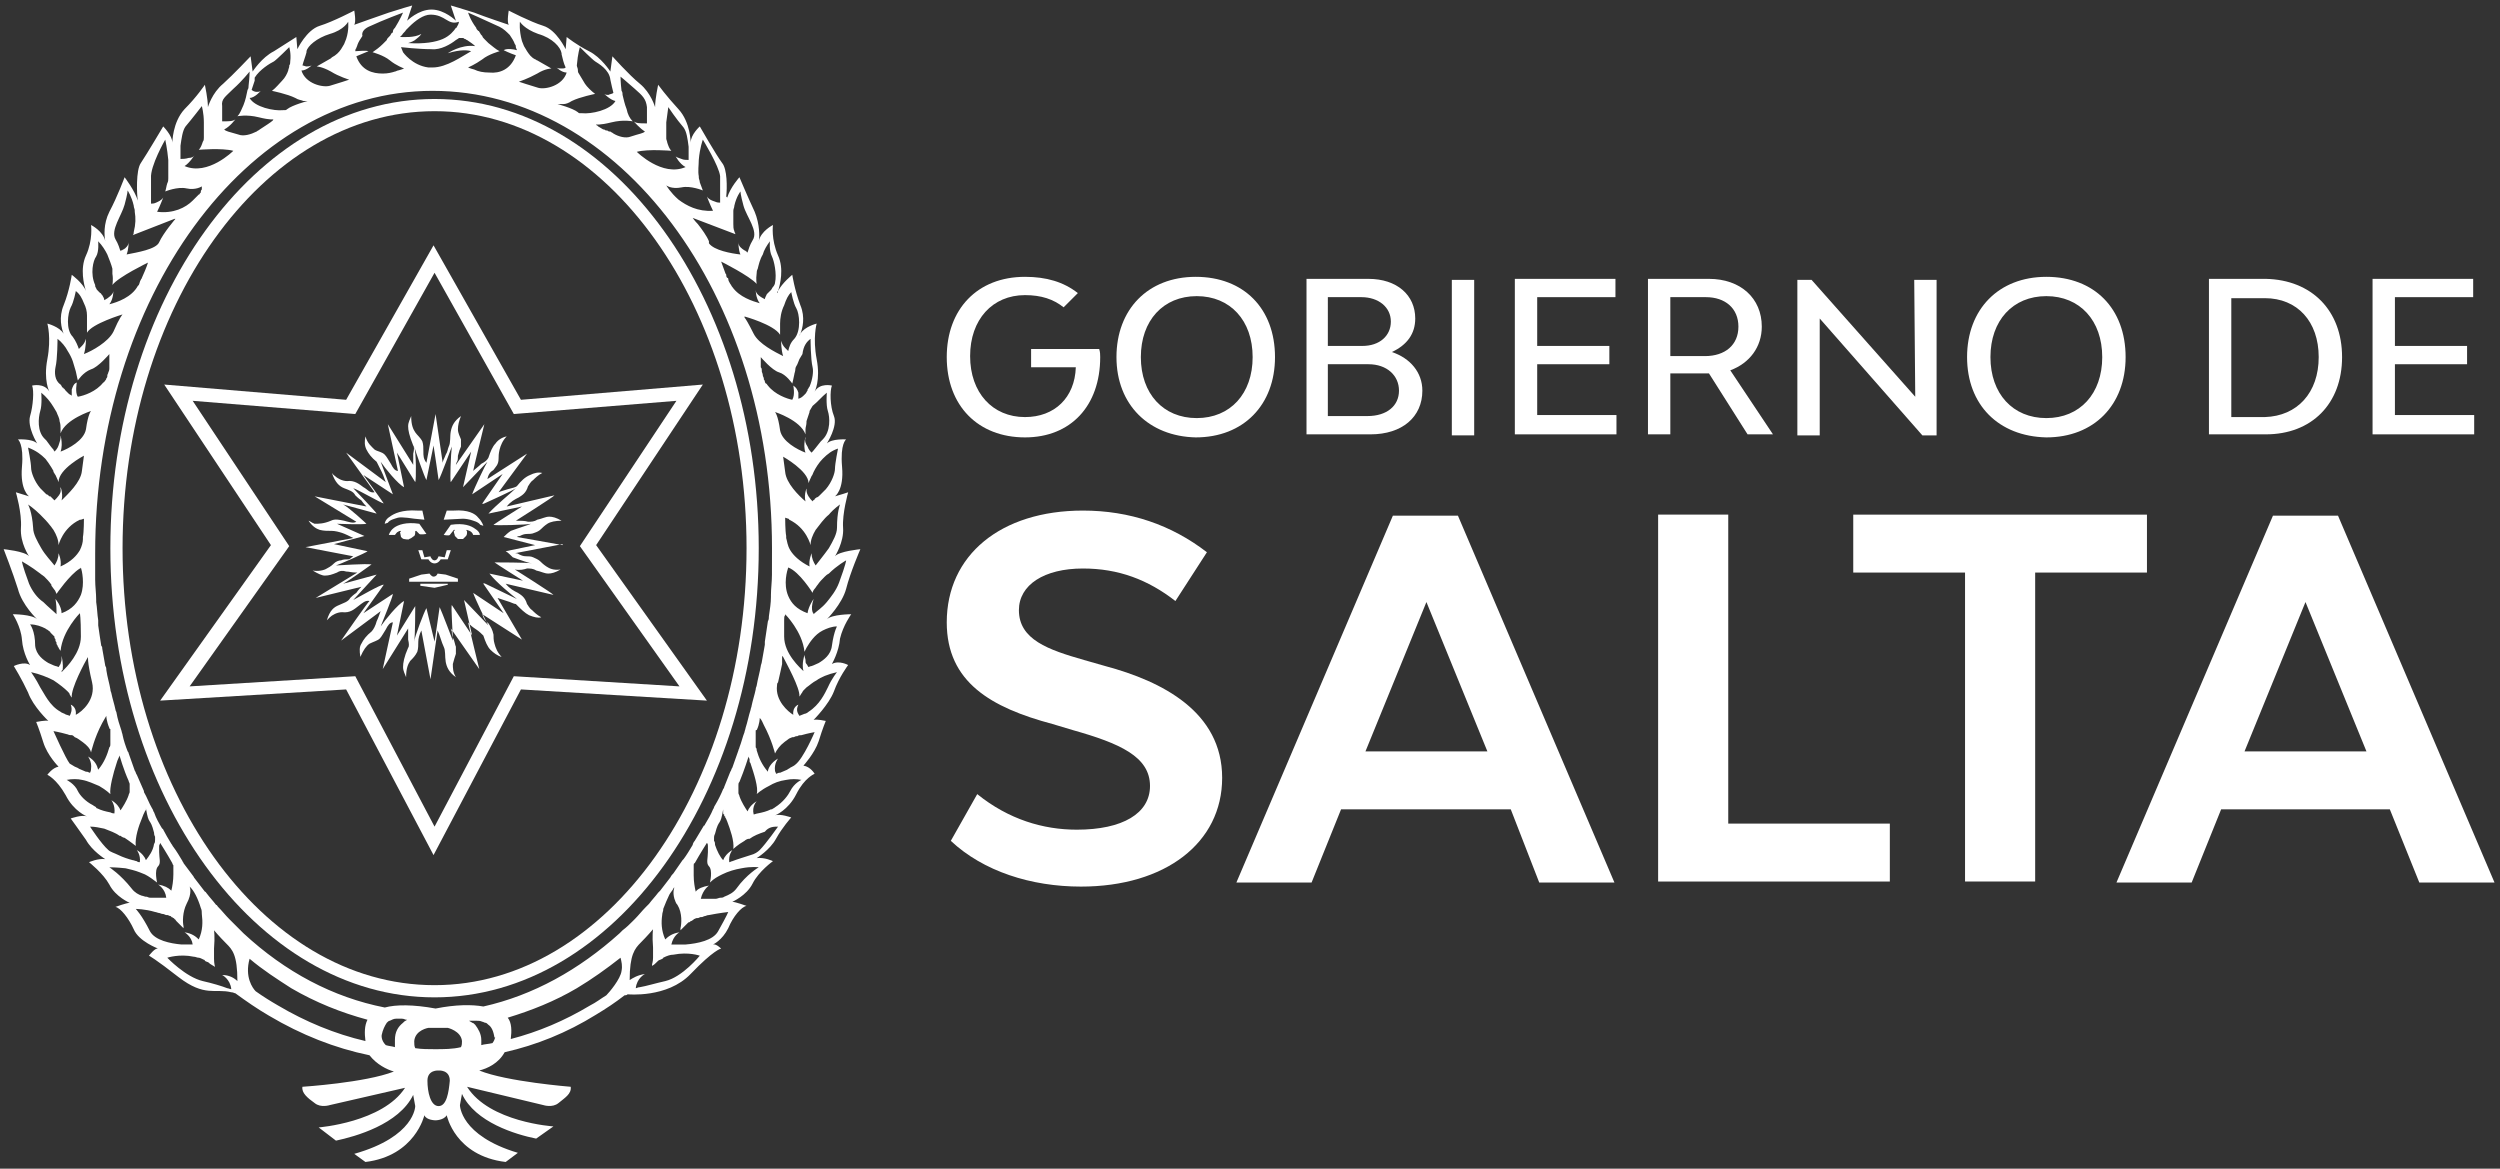
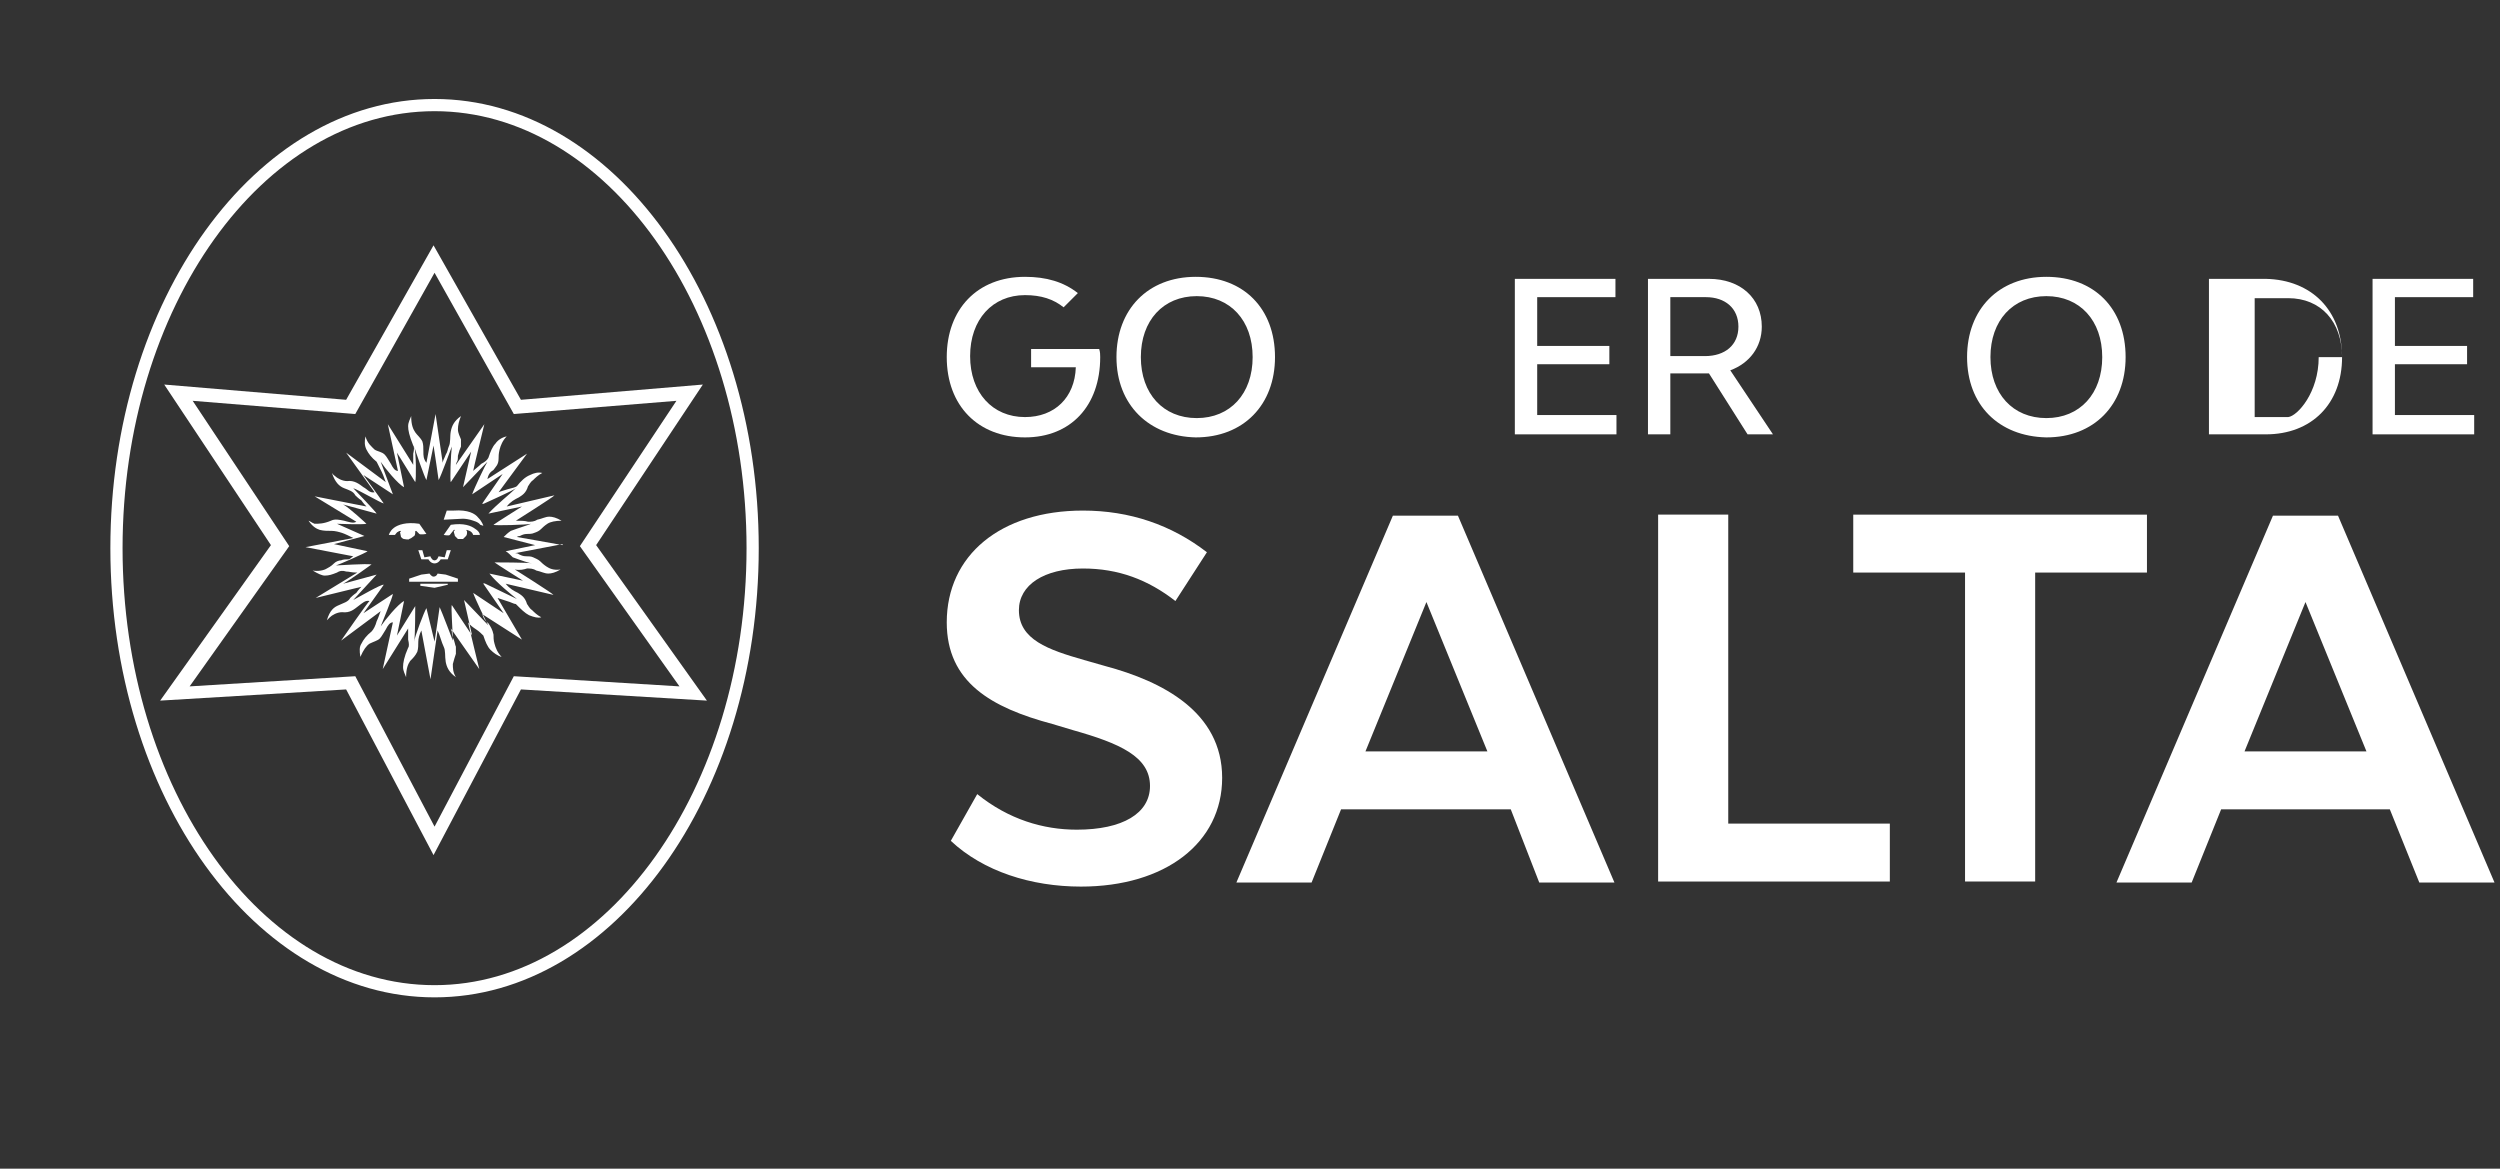
<svg xmlns="http://www.w3.org/2000/svg" version="1.1" id="Capa_1" x="0px" y="0px" viewBox="0 0 246 115" style="enable-background:new 0 0 246 115;" xml:space="preserve">
  <rect x="0" y="0" width="246" height="115" fill="#333333" stroke="none" />
  <style type="text/css">
	.st0{fill:#FFFFFF;}
</style>
  <g>
    <g>
      <path class="st0" d="M108.26,35.14c0,4.8-2.9,7.9-7.4,7.9c-4.6,0-7.7-3.1-7.7-7.9c0-4.7,3-7.9,7.7-7.9c2.1,0,3.8,0.5,5.2,1.6    l-1.4,1.4c-1-0.8-2.2-1.2-3.8-1.2c-3.2,0-5.4,2.4-5.4,6s2.2,6,5.4,6c2.9,0,4.9-1.9,5-4.9h-4.4v-1.8h6.7    C108.26,34.64,108.26,34.94,108.26,35.14z" />
      <path class="st0" d="M109.86,35.14c0-4.7,3.1-7.9,7.8-7.9c4.7,0,7.8,3.1,7.8,7.9c0,4.7-3.1,7.9-7.8,7.9    C113.06,42.94,109.86,39.84,109.86,35.14z M123.26,35.14c0-3.6-2.2-6-5.5-6s-5.5,2.4-5.5,6s2.2,6,5.5,6    C121.06,41.14,123.26,38.74,123.26,35.14z" />
-       <path class="st0" d="M139.96,38.44c0,2.6-2,4.3-5.1,4.3h-6.3v-15.3h6.1c2.8,0,4.6,1.6,4.6,3.9c0,1.5-0.8,2.6-2.3,3.3    C138.76,35.24,139.96,36.64,139.96,38.44z M130.66,34.04h3.4c1.7,0,2.8-1,2.8-2.4s-1.2-2.4-2.9-2.4h-3.3V34.04z M137.66,38.44    c0-1.5-1.2-2.6-3-2.6h-4v5.1h3.9C136.46,40.94,137.66,39.94,137.66,38.44z" />
-       <path class="st0" d="M142.86,27.54h2.2v15.3h-2.2V27.54z" />
      <path class="st0" d="M159.06,40.94v1.8h-10v-15.3h9.9v1.8h-7.7v4.8h7.1v1.8h-7.1v5h7.8V40.94z" />
      <path class="st0" d="M171.96,42.74l-3.8-6h-0.2h-3.6v6h-2.2v-15.3h6c3.1,0,5.2,1.9,5.2,4.7c0,2-1.2,3.6-3.1,4.3l4.2,6.3H171.96z     M164.36,35.04h3.4c2,0,3.3-1.1,3.3-2.9s-1.3-2.9-3.2-2.9h-3.5L164.36,35.04L164.36,35.04z" />
-       <path class="st0" d="M176.86,27.54h1.4l10.2,11.5l-0.1-11.5h2.2v15.3h-1.4l-10.1-11.5v11.5h-2.2V27.54z" />
      <path class="st0" d="M193.56,35.14c0-4.7,3.1-7.9,7.8-7.9c4.7,0,7.8,3.1,7.8,7.9c0,4.7-3.1,7.9-7.8,7.9    C196.66,42.94,193.56,39.84,193.56,35.14z M206.86,35.14c0-3.6-2.2-6-5.5-6s-5.5,2.4-5.5,6s2.2,6,5.5,6    C204.66,41.14,206.86,38.74,206.86,35.14z" />
-       <path class="st0" d="M230.46,35.14c0,4.6-3,7.6-7.5,7.6h-5.6v-15.3h5.6C227.46,27.54,230.46,30.54,230.46,35.14z M228.16,35.14    c0-3.5-2.1-5.8-5.3-5.8h-3.3v11.7h3.3C226.06,40.94,228.16,38.64,228.16,35.14z" />
+       <path class="st0" d="M230.46,35.14c0,4.6-3,7.6-7.5,7.6h-5.6v-15.3h5.6C227.46,27.54,230.46,30.54,230.46,35.14z c0-3.5-2.1-5.8-5.3-5.8h-3.3v11.7h3.3C226.06,40.94,228.16,38.64,228.16,35.14z" />
      <path class="st0" d="M243.46,40.94v1.8h-10v-15.3h9.9v1.8h-7.7v4.8h7.1v1.8h-7.1v5h7.8V40.94z" />
    </g>
    <g>
      <path class="st0" d="M93.56,82.74l2.6-4.6c3.1,2.5,6.5,3.5,9.8,3.5c4.5,0,7.2-1.6,7.2-4.3c0-2.9-3-4.2-7.6-5.5l-2-0.6    c-6-1.6-10.4-4.1-10.4-10c0-6.6,5.3-11,13.4-11c4.6,0,8.7,1.4,12.2,4.1l-3.1,4.8c-2.7-2.1-5.6-3.2-9.1-3.2c-3.8,0-6.3,1.6-6.3,4.1    c0,2.9,2.9,3.9,6.4,4.9l2.1,0.6c5.6,1.5,11.5,4.5,11.5,11c0,6.4-5.6,10.7-13.9,10.7C101.46,87.24,96.76,85.74,93.56,82.74z" />
      <path class="st0" d="M148.66,79.64h-16.7l-2.9,7.2h-7.4l15.4-36.1h6.4l15.4,36.1h-7.4L148.66,79.64z M146.36,73.94l-6-14.7    l-6,14.7H146.36z" />
      <path class="st0" d="M185.96,81.04v5.7h-22.8v-36.1h6.9v30.4L185.96,81.04L185.96,81.04z" />
      <path class="st0" d="M211.26,56.34h-11v30.4h-6.9v-30.4h-11v-5.7h28.9V56.34z" />
      <path class="st0" d="M235.16,79.64h-16.6l-2.9,7.2h-7.4l15.4-36.1h6.4l15.4,36.1h-7.4L235.16,79.64z M232.86,73.94l-6-14.7    l-6,14.7H232.86z" />
    </g>
    <g>
      <path class="st0" d="M42.76,9.74c-17.6,0-31.9,19.8-31.9,44.2c0,24.4,14.3,44.2,31.9,44.2s31.9-19.8,31.9-44.2    C74.66,29.54,60.36,9.74,42.76,9.74z M42.76,96.94c-17,0-30.7-19.3-30.7-43s13.8-43,30.7-43s30.7,19.3,30.7,43    S59.66,96.94,42.76,96.94z" />
      <path class="st0" d="M51.26,39.34l-8.6-15.2l-8.6,15.2l-17.9-1.5l10.5,15.8l-10.9,15.3l18.3-1.1l8.6,16.3l8.6-16.3l18.3,1.1    l-10.9-15.3l10.5-15.8L51.26,39.34z M66.86,67.54l-16.3-1l-7.8,14.8l-7.8-14.8l-16.3,1l9.8-13.8l-9.5-14.3l16,1.3l7.8-13.9    l7.8,13.9l16-1.3l-9.5,14.3L66.86,67.54z" />
      <path class="st0" d="M55.36,53.64c-0.5-0.1-4.5-0.8-4.5-0.8s0.1-0.1,0.3-0.1c0.2-0.1,0.4-0.2,0.7-0.2c0.2,0,0.5,0,0.7-0.1    c0.3-0.1,0.5-0.2,0.7-0.4c0.1-0.1,0.3-0.3,0.6-0.5c0.3-0.2,0.8-0.3,1.4-0.3c-0.5-0.3-0.9-0.4-1.2-0.4c-0.4,0-0.7,0.2-1.2,0.3    c-0.3,0.2-0.6,0.2-0.9,0.2c-0.3-0.1-0.7-0.1-1.2-0.1c0,0,3.8-2.4,3.8-2.5l-4.7,1.1c0.4-0.5,0.8-0.7,1.2-0.9    c0.3-0.2,0.7-0.4,0.9-1.1c0.1-0.1,0.2-0.4,0.5-0.6c0.2-0.2,0.5-0.5,0.9-0.7c-0.4-0.1-0.8,0-1.2,0.2c-0.5,0.2-0.9,0.6-1.3,1.1    c-0.1,0.1-0.5,0.2-0.9,0.3c-0.3,0.1-0.7,0.2-0.9,0.3l2.8-3.8l-3.9,2.5c0.1-0.5,0.3-0.7,0.6-0.9c0.2-0.3,0.5-0.5,0.5-1.1    c0-0.2,0-0.5,0.1-0.9s0.3-0.9,0.7-1.3c-0.5,0.1-0.9,0.4-1.1,0.7c-0.3,0.3-0.5,0.8-0.7,1.4c-0.1,0.2-0.3,0.4-0.7,0.6    c-0.3,0.3-0.6,0.5-0.8,0.7c0-0.1,1.1-4.6,1.1-4.6l-2.8,4c0,0,0-0.1,0.1-0.3c0.1-0.1,0.1-0.4,0.1-0.6c0.1-0.4,0.2-0.7,0.3-0.9    c0-0.3,0-0.5,0-0.7c-0.1-0.3-0.3-0.6-0.3-1s0.1-0.8,0.3-1.3c-0.7,0.5-0.9,1-1,1.5s0,1.1-0.2,1.5c-0.1,0.2-0.1,0.5-0.3,0.8    c-0.1,0.3-0.3,0.6-0.3,0.8l-0.7-4.8l-0.9,4.8c-0.3-0.4-0.3-0.7-0.3-1.1s0-0.7-0.1-1c-0.2-0.4-0.5-0.6-0.7-0.9    c-0.2-0.3-0.4-0.7-0.4-1.6c-0.1,0.3-0.3,0.6-0.3,1s0.1,0.9,0.5,1.9c0.1,0.1,0.1,0.4,0,0.8c0,0.4,0,0.8,0,1.1l-2.5-4l1,4.6    c-0.3,0-0.5-0.3-0.7-0.7c-0.2-0.3-0.4-0.7-0.6-0.9c-0.3-0.3-0.7-0.3-1-0.5c-0.3-0.3-0.7-0.6-0.9-1.3c-0.1,0.5-0.1,0.9,0.1,1.3    c0.2,0.4,0.5,0.8,1,1.2c0.1,0.2,0.3,0.6,0.5,1s0.3,0.8,0.4,1l-3.9-2.9l2.8,3.9c-0.5,0.1-0.7-0.3-1.1-0.5c-0.4-0.3-0.9-0.7-1.6-0.6    c-0.5,0-1-0.3-1.2-0.5c-0.3-0.2-0.4-0.5-0.3-0.3c0.3,0.9,0.7,1.3,1.2,1.5s0.9,0.3,1.1,0.7c0.1,0.1,0.3,0.3,0.6,0.5    c0.2,0.3,0.4,0.5,0.5,0.6l-5.1-1l4.1,2.5c-0.3,0.2-0.8,0-1.2-0.1c-0.5-0.1-0.9-0.2-1.3,0c-0.7,0.3-1.2,0.3-1.6,0.3    c-0.3-0.1-0.5-0.3-0.6-0.3c0.4,0.6,0.8,0.8,1.1,0.9c0.4,0.1,0.7,0.1,1.2,0.1c0.3,0,0.7,0.1,1,0.2c0.3,0.1,0.7,0.3,1.1,0.5    l-4.7,0.9l4.7,0.9c-0.2,0.1-0.3,0.3-0.5,0.3s-0.5,0-0.7,0.1c-0.2,0-0.5,0.1-0.7,0.3c-0.1,0.1-0.3,0.3-0.7,0.5    c-0.3,0.2-0.9,0.3-1.4,0.2c0.5,0.3,0.9,0.5,1.2,0.5c0.4,0,0.7-0.1,1.2-0.3c0.3-0.2,0.6-0.2,0.9-0.1c0.3,0,0.5,0.1,1,0.1h0.1l0,0    l-4.1,2.5l4.5-1.1c-0.1,0.1-0.3,0.3-0.5,0.6c-0.3,0.2-0.5,0.4-0.6,0.5c-0.2,0.4-0.7,0.5-1.1,0.7c-0.5,0.2-0.9,0.5-1.2,1.5    c-0.1,0.1,0.1-0.1,0.3-0.3s0.7-0.5,1.2-0.5c0.8,0.1,1.2-0.3,1.6-0.6s0.7-0.6,1.1-0.5c-0.1,0-2.8,3.9-2.8,3.9l3.9-2.9    c-0.1,0.2-0.2,0.6-0.4,1c-0.1,0.4-0.3,0.8-0.5,1c-0.5,0.4-0.8,0.8-1,1.2c-0.2,0.3-0.2,0.7-0.1,1.3c0.3-0.7,0.6-1.1,0.9-1.3    c0.4-0.2,0.8-0.3,1-0.5s0.4-0.6,0.6-0.9c0.2-0.4,0.4-0.7,0.7-0.7l-1,4.6l2.5-4c0,0.3,0,0.7,0,1.1c0.1,0.4,0.1,0.7,0,0.8    c-0.4,0.9-0.5,1.5-0.5,1.9s0.2,0.7,0.3,1c0-0.9,0.2-1.3,0.4-1.6c0.3-0.3,0.5-0.5,0.7-0.9c0.1-0.3,0.1-0.7,0.1-1s0.1-0.7,0.3-1.1    l0.9,4.8l0.7-4.8c0.1,0.2,0.2,0.5,0.3,0.8c0.1,0.3,0.2,0.6,0.3,0.8c0.2,0.4,0.1,0.9,0.2,1.5c0.1,0.5,0.3,1,1,1.5    c-0.3-0.5-0.3-0.9-0.3-1.3c0.1-0.4,0.2-0.7,0.3-1c0-0.2,0-0.4,0-0.7c-0.1-0.2-0.1-0.5-0.3-0.9c-0.1-0.2-0.1-0.5-0.1-0.6    c-0.1-0.2-0.1-0.3-0.1-0.3l2.8,4c0,0-1.1-4.5-1.1-4.6c0.2,0.3,0.5,0.5,0.8,0.7s0.5,0.4,0.7,0.6c0.2,0.6,0.4,1.1,0.7,1.4    c0.3,0.3,0.7,0.6,1.1,0.7c-0.4-0.4-0.6-0.9-0.7-1.3c-0.1-0.3-0.1-0.7-0.1-0.9c-0.1-0.5-0.3-0.8-0.5-1.1c-0.3-0.2-0.5-0.5-0.6-0.9    l3.9,2.5l-2.4-4.1c0.3,0.1,0.6,0.2,0.9,0.3c0.4,0.1,0.7,0.3,0.9,0.3c0.5,0.5,0.9,0.9,1.3,1.1c0.5,0.2,0.9,0.3,1.2,0.2    c-0.4-0.2-0.7-0.5-0.9-0.7c-0.3-0.2-0.4-0.5-0.5-0.6c-0.2-0.7-0.6-0.9-0.9-1.1c-0.4-0.2-0.8-0.4-1.2-0.9l4.7,1.1    c0-0.1-3.8-2.5-3.8-2.5c0.5,0.1,0.9,0,1.2-0.1c0.3,0,0.6,0,0.9,0.2c0.5,0.1,0.8,0.3,1.2,0.3c0.3,0,0.7-0.1,1.2-0.4    c-0.7,0.1-1.1-0.1-1.4-0.3s-0.5-0.4-0.6-0.5c-0.2-0.2-0.5-0.3-0.7-0.4c-0.2-0.1-0.5-0.1-0.7-0.1c-0.3,0-0.5-0.1-0.7-0.2    c-0.1-0.1-0.3-0.1-0.3-0.1h-0.1l4.7-0.9L55.36,53.64z M49.76,54.24c0.2,0.1,0.5,0.4,0.7,0.6c0.8,0.3,1.7,0.6,1.9,0.6    c-0.3-0.1-3.6-0.1-3.7-0.1c0.1,0.1,2.8,1.8,2.8,1.8l-3.3-0.7c0.7,0.9,2.2,2.1,2.7,2.5c-0.2-0.1-2.9-1.4-3.1-1.5s-0.2,0-0.2,0    l2,2.9l-3-2c0.2,0.6,1.3,2.9,1.5,3.2l-2.4-2.5l0.8,3.5l-2-3c-0.1,0.1,0.1,2.8,0.1,3.5c0,0-1.1-2.9-1.3-3.3c0,0.1-0.5,3.4-0.5,3.4    l-0.8-3.3c-0.2,0.3-1.2,2.9-1.2,3.3c0.1-0.7,0.1-3.3,0.1-3.5l-1.8,2.9l0.7-3.4c-0.6,0.3-1.9,1.9-2.3,2.5c0.1-0.3,1.2-2.9,1.2-3.2    l-2.9,1.9c0,0,1.6-2.2,2-2.8c-0.2-0.1-2.6,1.3-3,1.5c0.1-0.1,2.3-2.5,2.3-2.5c-0.7,0.2-3.3,0.9-3.3,0.9c0.6-0.3,2.8-1.9,2.8-1.9    c-0.5-0.1-3.3,0.1-3.5,0.1c0.1,0,3.1-1.3,3.1-1.4l-3.3-0.7l3-0.8l-2.7-1.2c0.1,0,2.5,0.1,2.9,0c0,0-1.7-1.6-2.3-1.9    c0,0,2.6,0.7,3.3,0.9c0-0.1-2.2-2.4-2.3-2.5c0.4,0.1,2.8,1.5,3,1.5c-0.4-0.6-2-2.8-2-2.8l2.9,1.9c-0.1-0.3-1.1-2.9-1.2-3.2    c0.4,0.6,1.7,2.2,2.3,2.5l-0.7-3.4l1.8,2.9c0.1-0.2,0.1-2.9-0.1-3.5c0.1,0.4,1,3,1.2,3.3l0.7-3.4c0,0,0.5,3.3,0.5,3.4    c0.2-0.3,1.3-3.3,1.3-3.3c-0.1,0.7-0.2,3.4-0.1,3.5l2-3l-0.8,3.5c0.1-0.1,2.4-2.5,2.4-2.5c-0.2,0.3-1.3,2.6-1.5,3.2l3-2l-2,2.9    c0,0,0,0.1,0.2,0s2.9-1.3,3.1-1.5c-0.5,0.5-2,1.7-2.7,2.5l3.3-0.7c0,0-2.7,1.7-2.8,1.8c0.1,0.1,3.3,0,3.7-0.1    c-0.2,0.1-1.2,0.4-2,0.7c-0.3,0.2-0.5,0.4-0.7,0.6l3.1,0.8L49.76,54.24z" />
      <path class="st0" d="M46.76,52.04c-0.4-0.3-1.1-0.6-2.4-0.4l-0.7,1c0,0,0.5,0.1,0.6,0l0.4-0.5h0.1c0,0.1-0.1,0.1-0.1,0.1v0.1    c0,0.1,0.1,0.3,0.1,0.4c0.1,0.1,0.2,0.2,0.3,0.3c0.1,0,0.5,0,0.5,0c0.1-0.1,0.2-0.2,0.3-0.3c0.1-0.1,0.1-0.3,0.1-0.4    c0-0.1-0.1-0.2-0.1-0.2c0.1,0,0.6,0.1,0.7,0.5h0.6C47.26,52.74,47.26,52.34,46.76,52.04z" />
      <path class="st0" d="M44.66,50.24h-0.7l-0.3,0.9l1.9-0.1c0,0,0.3,0,0.7,0.1c0.3,0.1,0.8,0.2,1,0.5l0.3,0.1c0,0-0.1-0.4-0.5-0.8    C46.76,50.54,46.06,50.14,44.66,50.24z" />
      <path class="st0" d="M40.76,52.74c0.1-0.1,0.1-0.3,0.1-0.4c0-0.1,0-0.1,0.1-0.1l0.3,0.3c0.1,0.1,0.7,0,0.7,0l-0.7-1    c-1.3-0.2-2.1,0.1-2.5,0.4s-0.5,0.7-0.5,0.7h0.6c0.1-0.1,0.2-0.3,0.3-0.3c0.1-0.1,0.2-0.1,0.3-0.1c0,0,0,0.1-0.1,0.1    c0,0.1,0.1,0.4,0.1,0.5c0.1,0.1,0.2,0.2,0.3,0.2c0,0,0.5,0.1,0.5,0C40.56,52.94,40.56,52.84,40.76,52.74z" />
-       <path class="st0" d="M39.16,50.94c0.4-0.1,1.6,0.1,1.6,0.1l1,0.1l-0.2-0.9h-0.5c-1.5-0.1-2.3,0.3-2.7,0.6    c-0.5,0.3-0.5,0.7-0.5,0.7l0.3-0.1C38.36,51.14,38.86,51.04,39.16,50.94z" />
      <path class="st0" d="M41.56,54.14h-0.4l0.3,0.9h0.7c0,0,0.2,0.4,0.6,0.4l0,0c0.4,0,0.6-0.4,0.6-0.4h0.7l0.3-0.9h-0.4l-0.2,0.7    l-0.6-0.1c0,0,0,0-0.1,0.2s-0.3,0.2-0.3,0.2s-0.2,0-0.3-0.2c-0.1-0.1-0.1-0.2-0.1-0.2l-0.6,0.1L41.56,54.14z" />
      <path class="st0" d="M43.06,56.44c0,0-0.1,0.3-0.4,0.3c-0.2,0-0.4-0.3-0.4-0.3l-0.8,0.1l-1.2,0.4v0.3h0.4h2h2h0.4v-0.3l-1.2-0.4    L43.06,56.44z" />
      <polygon class="st0" points="41.36,57.64 42.76,57.84 44.06,57.54 44.06,57.44 41.36,57.44   " />
-       <path class="st0" d="M83.76,60.44c0,0-1.9,0-2.4,0.5c0,0,1.5-1.5,1.9-3c0.4-1.6,1.4-3.9,1.4-3.9s-2.1,0.2-2.5,0.7    c0,0,0.9-1.4,0.8-2.8s0.5-3.5,0.5-3.5s-0.9,0.3-1.3,0.4c0,0,0.9-0.6,0.7-2.9c-0.2-2.3,0.4-2.7,0.4-2.7s-1.4-0.1-1.9,0.4    c0,0,1.1-1.7,0.7-2.7s-0.4-2.5-0.2-3c0,0-1.2-0.3-1.7,0.6c0,0,0.6-1.1,0.2-3.2c-0.4-2.1,0-3.5,0-3.5s-1.2,0.3-1.6,1    c-0.1,0.2-0.1,0.2-0.1,0.2c0-0.1,0.1-0.2,0.1-0.2c0.2-0.5,0.5-1.6,0-2.8c-0.6-1.6-0.8-3-0.8-3s-1,0.8-1.4,1.6c0,0.1,0,0.1-0.1,0.2    l0,0c0-0.1,0-0.1,0.1-0.2c0.2-0.6,0.6-2.2,0-3.5c-0.7-1.6-0.5-3-0.5-3s-1.2,0.6-1.4,1.6c0,0.1,0,0.2,0,0.2c0-0.1,0-0.1,0-0.2    c0.1-0.4,0.1-1.7-0.4-2.9c-0.7-1.5-1.5-3.4-1.5-3.4s-0.9,1-1.2,2l-0.1-0.1c0.1-0.9,0.1-2.7-0.4-3.3c-0.6-0.8-2.2-3.6-2.2-3.6    s-0.9,0.8-0.9,1.6c0,0,0-2-1.2-3.3s-2-2.4-2-2.4s-0.3,1.4-0.3,2.2c0,0-0.4-1.4-1.5-2.3s-2.7-2.7-2.7-2.7l-0.2,1.5    c0,0-0.9-1.4-2.1-2s-2.2-1.4-2.2-1.4l-0.1,1.2c0,0-0.9-1.9-2.2-2.3c-1.3-0.4-3.4-1.5-3.4-1.5s-0.2,1.1,0,1.4c0,0-2.4-0.8-3.4-1.2    c-0.9-0.3-2.3-0.7-2.3-0.7l0.5,1.5c0,0-1.1-1.1-2.4-1.1s-2.4,1.1-2.4,1.1l0.5-1.5c0,0-1.4,0.4-2.3,0.7c-0.9,0.3-3.4,1.2-3.4,1.2    c0.2-0.3,0-1.4,0-1.4s-2.1,1.1-3.4,1.5c-1.3,0.4-2.2,2.3-2.2,2.3l-0.1-1.2c0,0-1.1,0.7-2.2,1.4c-1.2,0.6-2.1,2-2.1,2l-0.2-1.5    c0,0-1.7,1.8-2.7,2.7c-1.1,0.9-1.5,2.3-1.5,2.3c0-0.8-0.3-2.2-0.3-2.2s-0.8,1.2-2,2.4c-1.2,1.3-1.2,3.3-1.2,3.3    c0-0.7-0.9-1.6-0.9-1.6s-1.6,2.7-2.2,3.6c-0.5,0.7-0.4,3.1-0.3,3.7l0,0c-0.3-1-1.3-2.3-1.3-2.3s-0.7,1.9-1.5,3.4    c-0.6,1.2-0.5,2.4-0.4,2.9c0,0.1,0,0.1,0,0.2c0,0,0-0.1,0-0.2c-0.2-1-1.4-1.6-1.4-1.6s0.2,1.5-0.5,3c-0.6,1.3-0.2,2.9,0,3.5    c0,0.1,0.1,0.2,0.1,0.2s0-0.1-0.1-0.2c-0.3-0.8-1.4-1.6-1.4-1.6s-0.2,1.5-0.8,3c-0.5,1.2-0.2,2.3,0,2.8c0,0.1,0.1,0.2,0.1,0.2    s0-0.1-0.1-0.2c-0.4-0.7-1.6-1-1.6-1s0.4,1.4,0,3.5s0.2,3.2,0.2,3.2c-0.5-0.9-1.7-0.6-1.7-0.6c0.2,0.5,0.1,2-0.2,3    c-0.3,1.1,0.7,2.7,0.7,2.7c-0.5-0.5-1.9-0.4-1.9-0.4s0.6,0.4,0.4,2.7s0.7,2.9,0.7,2.9c-0.3-0.1-1.3-0.4-1.3-0.4s0.6,2,0.5,3.5    c-0.1,1.5,0.8,2.8,0.8,2.8c-0.4-0.5-2.5-0.7-2.5-0.7s0.9,2.3,1.4,3.9c0.4,1.6,1.9,3,1.9,3c-0.5-0.5-2.4-0.5-2.4-0.5    s0.8,1.2,0.9,2.5c0.1,1.4,0.8,2.5,0.8,2.5c-0.6-0.4-1.6,0.1-1.6,0.1s0.8,1.3,1.4,2.6c0.5,1.4,2,2.8,2,2.8    c-0.2-0.1-1.2,0.1-1.2,0.1s0.3,0.7,0.7,2c0.4,1.3,1.5,2.4,1.5,2.4c-0.6,0.1-1.1,0.8-1.1,0.8s0.9,0.4,1.8,2    c0.8,1.6,2.1,2.1,2.1,2.1c-0.5-0.2-1.6,0.2-1.6,0.2s0.8,1.1,1.5,2.1c0.6,1.1,1.9,1.9,1.9,1.9c-0.7-0.1-1.6,0.3-1.6,0.3    s1.4,1.1,2,2.2c0.6,1.2,2,1.8,2,1.8c-0.3,0-1.4,0.4-1.4,0.4c0.5,0.1,1.3,1.1,1.8,2.2c0.5,1.2,2.4,1.9,2.4,1.9    c-0.3-0.1-0.9,0.7-0.9,0.7s0.6,0.3,2.9,2.1c2.6,2,3.6,1.1,5.2,1.5c0.2,0,0.3,0.1,0.4,0.1c1.1,0.8,2.1,1.5,3.3,2.2    c3.2,1.9,6.5,3.2,9.9,3.9c0.7,0.9,1.7,1.4,2.4,1.6c-2.8,1.1-9,1.5-9,1.5c-0.1,0.6,0.5,1.1,1.2,1.6c0.6,0.5,1.5,0.2,1.5,0.2    l7.4-1.7c-2.2,3.4-8.5,3.9-8.5,3.9l1.7,1.3c1.9-0.4,6.2-1.6,7.6-4.5l0.2,1.1c0,0,0,3-6,4.7l1.1,0.8c4.9-0.6,5.8-4.6,5.8-4.6    c0.2,0.5,1.1,0.5,1.1,0.5s0.8,0,1.1-0.5c0,0,0.8,4,5.8,4.6l1.2-0.9c-5.7-1.7-5.7-4.7-5.7-4.7l0.2-1.1c1.3,2.8,5.3,4,7.3,4.4    l1.7-1.2c0,0-6.3-0.4-8.5-3.9l7.5,1.8c0,0,0.9,0.3,1.5-0.2s1.3-0.9,1.2-1.6c0,0-6.3-0.5-9-1.6c0.8-0.2,1.9-0.7,2.5-1.8    c3.1-0.7,6.1-1.9,9-3.7c1-0.6,1.9-1.2,2.8-1.9c0.1,0,0.2,0,0.3-0.1c0,0,3.9,0.4,6.2-2s3-2.5,3-2.5s-0.5-0.5-0.8-0.4    c0,0,0.9-0.4,1.5-1.6c0.5-1.2,1.3-2.1,1.8-2.2c0,0-1.1-0.4-1.4-0.4c0,0,1.4-0.6,2-1.8s2-2.2,2-2.2s-0.8-0.4-1.6-0.3    c0,0,1.3-0.8,1.9-1.9c0.6-1.1,1.5-2.1,1.5-2.1s-1.1-0.4-1.6-0.2c0,0,1.3-0.5,2.1-2.1c0.8-1.6,1.8-2,1.8-2s-0.4-0.7-1.1-0.8    c0,0,1.1-1.2,1.5-2.4c0.4-1.3,0.7-2,0.7-2s-0.9-0.2-1.2-0.1c0,0,1.5-1.5,2-2.8c0.5-1.4,1.4-2.6,1.4-2.6s-0.9-0.5-1.6-0.1    c0,0,0.7-1.2,0.8-2.5C82.96,61.54,83.76,60.44,83.76,60.44z M83.26,55.14c0,0,0,0.3-0.7,2.2c-0.3,0.8-0.8,1.4-1.2,1.9l0,0    c-0.5,0.6-1,0.9-1.2,1.1l-0.1,0.1c0,0,0-0.1-0.1-0.2l0,0c-0.1-0.3-0.1-0.7,0.1-1.3c0,0-0.5,0.7-0.6,1.4c-1.1-0.4-1.6-1-1.9-1.7    l0,0c-0.5-1.2-0.1-2.5,0-2.8l0,0l0,0l0,0c1.1,0.4,2.4,2.5,2.4,2.5c0-0.1,0.1-0.3,0.2-0.4l0,0c0.1-0.1,0.2-0.3,0.3-0.4l0,0    c0.2-0.3,0.4-0.5,0.7-0.8l0,0c0.1-0.1,0.2-0.2,0.4-0.3l0,0C82.36,55.64,83.26,55.14,83.26,55.14z M82.66,49.64    c0,0-0.3,0.7-0.3,2.3c0,0.6-0.4,1.3-0.8,2l0,0c-0.5,0.7-1,1.3-1.3,1.7l0,0l0,0c-0.2-0.3-0.4-0.7-0.4-1.2c0,0-0.3,0.7-0.2,1.3    c-1-0.5-1.6-1.1-1.9-1.6s-0.3-0.9-0.4-1.2c0-0.1,0-0.2,0-0.2c-0.1-0.5-0.1-1.8-0.1-1.8l0.3,0.1c0,0,0.1,0,0.1,0.1l0,0    c1.7,0.8,2.1,2.5,2.1,2.5c0-0.5,0.2-1,0.5-1.5c0.4-0.5,0.8-1.1,1.3-1.5l0,0C82.06,50.04,82.66,49.64,82.66,49.64z M75.96,56.04    c0,0.2,0,0.3,0,0.5c0,0.7-0.1,1.4-0.1,2c0,0.1,0,0.1,0,0.2c0,0.6-0.1,1.2-0.2,1.9c0,0.2,0,0.3-0.1,0.5c-0.1,0.7-0.2,1.3-0.3,2    c0,0.1,0,0.2,0,0.3c-0.1,0.6-0.2,1.1-0.3,1.7c0,0.1-0.1,0.3-0.1,0.4c-0.1,0.6-0.3,1.3-0.4,1.9c0,0.1-0.1,0.2-0.1,0.4    c-0.1,0.5-0.3,1.1-0.4,1.6c0,0.1-0.1,0.3-0.1,0.4c-0.2,0.6-0.3,1.2-0.5,1.8c0,0.1-0.1,0.3-0.1,0.4c-0.2,0.5-0.3,1-0.5,1.5    c0,0.1-0.1,0.2-0.1,0.3c-0.2,0.6-0.4,1.1-0.6,1.7c-0.1,0.1-0.1,0.3-0.2,0.4c-0.2,0.5-0.4,1-0.6,1.5c0,0.1-0.1,0.2-0.1,0.2    c-0.2,0.5-0.5,1.1-0.8,1.6c-0.1,0.1-0.1,0.3-0.2,0.4c-0.2,0.5-0.5,1-0.8,1.5c0,0,0,0.1-0.1,0.1c-0.3,0.5-0.6,1-0.9,1.5    c-0.1,0.1-0.2,0.3-0.2,0.4c-0.3,0.5-0.6,1-0.9,1.4l-0.1,0.1c-0.3,0.4-0.6,0.9-0.9,1.3c-0.1,0.1-0.2,0.2-0.3,0.4    c-0.3,0.4-0.7,0.9-1,1.3c-0.1,0.1-0.1,0.1-0.2,0.2c-0.3,0.4-0.6,0.7-0.9,1.1c-0.1,0.1-0.2,0.2-0.3,0.3c-0.4,0.4-0.7,0.8-1.1,1.2    c-0.1,0.1-0.2,0.2-0.2,0.2c-0.3,0.3-0.6,0.6-1,0.9c-0.1,0.1-0.2,0.2-0.3,0.3c-4,3.6-8.5,6.1-13.4,7.2c-1.1-0.2-2.7-0.2-4.7,0.2    c-2.2-0.4-3.9-0.4-5-0.1c-5.1-1-9.8-3.5-13.9-7.3c-0.1-0.1-0.1-0.1-0.2-0.2c-0.3-0.3-0.7-0.7-1-1c-0.1-0.1-0.2-0.2-0.2-0.2    c-0.4-0.4-0.7-0.8-1.1-1.2c-0.1-0.1-0.1-0.2-0.2-0.2c-0.3-0.4-0.6-0.7-0.9-1.1c-0.1-0.1-0.1-0.2-0.2-0.2c-0.3-0.4-0.7-0.9-1-1.3    c-0.1-0.1-0.1-0.2-0.2-0.3c-0.3-0.4-0.6-0.8-0.9-1.2c0-0.1-0.1-0.1-0.1-0.2c-0.3-0.5-0.6-1-0.9-1.4c-0.1-0.1-0.1-0.2-0.2-0.3    c-0.3-0.5-0.6-1-0.8-1.4c0,0,0-0.1-0.1-0.1c-0.3-0.5-0.6-1-0.8-1.6c-0.1-0.1-0.1-0.3-0.2-0.4c-0.3-0.5-0.5-1.1-0.8-1.6    c0,0,0,0,0-0.1c-0.2-0.5-0.5-1.1-0.7-1.6c-0.1-0.1-0.1-0.3-0.2-0.4c-0.2-0.6-0.4-1.1-0.6-1.7c0-0.1-0.1-0.2-0.1-0.2    c-0.2-0.5-0.4-1.1-0.5-1.6c0-0.1-0.1-0.3-0.1-0.4c-0.2-0.6-0.4-1.2-0.5-1.8c0-0.1-0.1-0.2-0.1-0.3c-0.1-0.5-0.3-1.1-0.4-1.6    c0-0.1-0.1-0.2-0.1-0.4c-0.1-0.6-0.3-1.2-0.4-1.9c0-0.1,0-0.3-0.1-0.4c-0.1-0.6-0.2-1.1-0.3-1.7c0-0.1,0-0.2-0.1-0.3    c-0.1-0.6-0.2-1.3-0.3-2c0-0.2,0-0.3,0-0.5c-0.1-0.6-0.1-1.2-0.2-1.8c0-0.1,0-0.1,0-0.2c0-0.7-0.1-1.3-0.1-2c0-0.2,0-0.3,0-0.5    c0-0.7,0-1.4,0-2.1c0-25.1,14.9-45.5,33.2-45.5s33.4,19.9,33.4,45C75.96,54.64,75.96,55.34,75.96,56.04z M48.46,102.64    c-0.4,0.1-0.8,0.1-1.1,0.2c0-0.2,0-0.4,0-0.5c0-0.6-0.3-1.1-0.6-1.5l0,0l0,0c-0.1-0.1-0.2-0.2-0.3-0.2l0,0    c-0.1-0.1-0.2-0.1-0.3-0.2l0,0h0.1l0,0c0,0,0.1,0,0.2,0l0,0c0.1,0,0.1,0,0.2,0l0,0c0.1,0,0.2,0,0.2,0l0,0c0.2,0,0.4,0,0.6,0.1l0,0    c0.1,0,0.2,0.1,0.3,0.1l0,0c0.1,0,0.2,0.1,0.3,0.2c0.3,0.2,0.5,0.6,0.6,1.3C48.76,101.84,48.76,102.24,48.46,102.64z     M42.76,103.24c-0.6,0-1.3,0-1.9-0.1c-0.1-0.2-0.1-0.4-0.1-0.7c0.1-1.1,1.4-1.3,1.4-1.3s0,0,0.1,0l0,0c0,0,0.1,0,0.2,0l0,0    c0.1,0,0.1,0,0.2,0l0,0c0.1,0,0.1,0,0.2,0l0,0c0.1,0,0.1,0,0.2,0h0.1c0,0,0,0,0.1,0h0.1c0,0,0,0,0.1,0s0.1,0,0.2,0l0,0    c0.1,0,0.1,0,0.2,0l0,0c0.1,0,0.2,0,0.2,0s1.3,0.3,1.4,1.3c0,0.2,0,0.4-0.1,0.6C44.56,103.24,43.66,103.24,42.76,103.24z     M37.96,102.84c-0.5-0.5-0.4-1-0.4-1c0.1-0.5,0.3-0.9,0.5-1.2l0,0c0.1-0.1,0.2-0.2,0.3-0.2l0,0c0.2-0.1,0.4-0.2,0.6-0.2l0,0    c0.2,0,0.4,0,0.6,0l0,0c0.2,0,0.3,0.1,0.4,0.1l0,0c0.1,0,0.1,0,0.1,0l0,0c-0.1,0.1-0.2,0.1-0.3,0.2c0,0,0,0-0.1,0.1    c-0.5,0.4-0.8,0.9-0.8,1.7c0,0.2,0,0.4,0,0.7C38.56,102.94,38.26,102.94,37.96,102.84z M44.86,3.94L44.86,3.94    c0.2-0.1,0.3-0.2,0.3-0.2s0.1,0,0.2,0h0.1c0,0,0,0,0.1,0s0.1,0.1,0.2,0.1l0,0c0.1,0,0.1,0.1,0.2,0.1c0.3,0.2,0.6,0.4,0.8,0.6    c-1.4-0.2-2.7,0.7-2.7,0.7c1.3-0.4,2-0.3,2.3-0.2c-0.9,0.5-2.4,1.6-3.8,1.6c-0.1,0-0.3,0-0.4,0c-1.6-0.2-2.5-1.5-2.5-1.5l-0.2-0.5    c0,0,1.7,0.2,3,0.2C43.36,4.94,44.36,4.34,44.86,3.94L44.86,3.94z M82.46,44.14c0,0-0.3,1.5-0.3,2c0,0.4-0.3,1.3-0.9,2    c-0.1,0.1-0.2,0.2-0.3,0.3c-0.1,0.1-0.2,0.2-0.3,0.3c-0.1,0.1-0.2,0.2-0.3,0.2l0,0c-0.1,0.1-0.2,0.1-0.2,0.2l0,0l0,0    c-0.1,0.1-0.2,0.1-0.2,0.2c-0.3-0.3-0.6-0.7-0.6-1.1c0.1-0.5-0.3,0.4-0.1,1.1c-0.7-0.6-1.9-1.8-2-2.9l-0.2-1.5    c0,0,2.5,1.4,2.5,2.6c0,0,0.1-0.3,0.3-0.7c0.1-0.1,0.1-0.2,0.2-0.4l0,0c0.2-0.4,0.5-0.9,0.9-1.3    C81.46,44.64,81.86,44.34,82.46,44.14z M81.36,38.64c0,0-0.1,1.2,0.1,1.8s0.3,2-0.5,2.8c-0.1,0.1-0.1,0.1-0.2,0.2l0,0l0,0    c-0.4,0.5-0.7,0.9-0.9,1.1c-0.1-0.1-0.3-0.3-0.4-0.6c-0.2-0.3-0.3-0.6-0.2-0.8c0.1-0.5-0.3,0.6,0,1.4c-0.8-0.3-2.3-1.1-2.5-2.2    c-0.2-1.5-0.5-1.8-0.5-1.8s2.5,0.8,3,2.2l0,0l0,0c0-0.1,0-0.2,0-0.4c0,0,0,0,0-0.1c0-0.2,0.1-0.4,0.1-0.7c0,0,0,0,0-0.1    c0.1-0.3,0.2-0.6,0.3-0.9v-0.1c0.1-0.2,0.2-0.3,0.3-0.5l0,0C80.46,39.54,80.86,39.04,81.36,38.64z M79.76,33.34c0,0,0,2,0.2,2.8    c0.1,0.4,0,1.2-0.3,1.9c-0.1,0.1-0.1,0.2-0.2,0.3c0,0,0,0,0,0.1c-0.1,0.1-0.1,0.2-0.2,0.3l-0.1,0.1c-0.2,0.2-0.3,0.3-0.6,0.4l0,0    l0,0c0-0.1,0-0.2,0-0.4l0,0c0-0.1,0-0.2,0-0.2l0,0c-0.1-0.3-0.2-0.5-0.5-0.7c0,0,0.2,0.9-0.1,1.4c-0.5-0.1-1.7-0.5-2.4-1.4    c-0.1-0.1-0.1-0.2-0.2-0.2l0,0c-0.1-0.1-0.1-0.2-0.1-0.2l0,0c0-0.1-0.1-0.2-0.1-0.2s0,0,0-0.1s-0.1-0.2-0.1-0.3    c0-0.2-0.1-0.3-0.1-0.4v-0.1c0-0.1,0-0.2-0.1-0.3v-0.1c0-0.1,0-0.2,0-0.3v-0.1v-0.1v-0.1v-0.1c0,0,0,0,0-0.1v-0.1l0,0l0,0l0,0l0,0    l0,0c0,0,1.1,1.3,1.8,1.5c0.7,0.2,1.3,1.1,1.3,1.1s0.1-0.4,0.2-0.9c0-0.1,0.1-0.3,0.1-0.5l0,0c0-0.2,0.1-0.3,0.2-0.5l0,0    c0.1-0.2,0.1-0.3,0.2-0.5l0,0c0.1-0.2,0.2-0.3,0.3-0.5l0,0C79.06,34.04,79.36,33.64,79.76,33.34z M77.86,28.74    c0,0,0.2,1.1,0.5,1.6s0.5,2.2-0.2,3c-0.4,0.4-0.5,0.8-0.6,1.2c-0.1-0.1-0.2-0.2-0.3-0.3c-0.2-0.2-0.3-0.4-0.4-0.7    c0,0,0,0.9,0.2,1.5c-0.8-0.4-2.4-1.2-2.9-2.2s-0.8-1.5-0.9-1.6l0,0l0,0c0,0,0,0,0-0.1l0,0l0,0c0,0,2.9,0.8,3.5,1.8    c0,0,0-0.1,0-0.4c0-0.1,0-0.1,0-0.2l0,0c0-0.1,0-0.1,0-0.2l0,0c0-0.1,0-0.2,0-0.3l0,0c0-0.5,0.1-1.2,0.4-1.8    C77.36,29.44,77.56,29.04,77.86,28.74z M75.76,23.74c0,0-0.1,0.9,0.2,1.5c0.2,0.4,0.5,1.7,0.3,2.6c0,0.1-0.1,0.3-0.2,0.4l0,0    c-0.1,0.1-0.1,0.2-0.2,0.3s-0.1,0.1-0.2,0.2c0,0,0,0-0.1,0.1l-0.1,0.1c-0.1,0.2-0.2,0.4-0.2,0.5c-0.4-0.2-0.9-0.5-0.9-0.9    c0,0,0,0.8,0.4,1.3c-0.7-0.2-2-0.6-2.7-1.6l0,0c-0.1-0.1-0.1-0.2-0.2-0.3c-0.1-0.2-0.2-0.3-0.2-0.5c0,0,0-0.1-0.1-0.1    c-0.1-0.1-0.1-0.2-0.1-0.3s-0.1-0.1-0.1-0.2l0,0c-0.3-0.8-0.4-1.1-0.4-1.1s2.8,1.4,3.5,2.2c0,0-0.1-0.4,0-1.1c0-0.1,0-0.2,0.1-0.4    l0,0c0.1-0.4,0.2-0.9,0.5-1.4C75.16,24.64,75.46,24.14,75.76,23.74z M72.86,18.84c0,0,0,0.3,0.3,1.4c0.3,1.1,1.5,2.5,0.9,3.4    c-0.3,0.5-0.4,0.9-0.5,1.2c0,0-0.1,0-0.1-0.1l0,0c-0.1,0-0.1-0.1-0.2-0.1c-0.3-0.2-0.6-0.4-0.6-0.8c0,0,0,0.8,0.2,1.2    c-0.9-0.1-2.6-0.4-3.1-1.1l0,0v-0.1c0,0,0,0,0-0.1c-0.2-0.5-0.7-1.2-1.1-1.7l0,0l0,0c-0.3-0.3-0.5-0.6-0.5-0.6l4.2,1.6    c0-0.1-0.1-0.2-0.1-0.3l0,0c-0.1-0.2-0.1-0.5-0.1-0.7l0,0c0-0.4,0-0.8,0-1.2c0,0,0,0,0-0.1c0-0.2,0.1-0.3,0.1-0.5l0,0    C72.46,19.34,72.86,18.84,72.86,18.84z M69.16,13.74c0,0,1.6,2.6,1.7,3.6c0,0.3,0,0.6,0,1s0,0.9,0,1.2l0,0c0,0.1,0,0.3,0,0.4    c-0.1,0-0.3,0-0.5-0.1c-0.3-0.1-0.6-0.2-0.8-0.5c0,0,0.3,0.8,0.6,1.4c-1.5,0.1-2.6-0.5-3.4-1.1l0,0c-0.8-0.7-1.2-1.4-1.2-1.4    s0.5,0.4,1.5,0.2c0.9-0.2,2.1,0.3,2.1,0.3c-0.1-0.3-0.2-0.5-0.3-0.8c0-0.2-0.1-0.3-0.1-0.5c0,0,0,0,0-0.1c-0.1-0.5,0-1.1,0-1.6    l0,0C68.86,14.54,69.16,13.74,69.16,13.74z M67.26,12.54c0.3,0.4,0.4,1.1,0.5,1.9c0,0.1,0,0.2,0,0.3v0.1c0,0.1,0,0.2,0,0.3v0.1    c0,0.1,0,0.1,0,0.2s0,0.2,0,0.3c-0.2,0-0.5,0-0.7-0.1c-0.3-0.1-0.6-0.2-0.6-0.3c0,0,0.4,0.8,1,1.1c-2.3,1-4.8-1.5-4.8-1.5    c1.1-0.3,3.4-0.1,3.4-0.1c-0.2-0.2-0.3-0.5-0.4-0.8c0-0.1-0.1-0.3-0.1-0.4c0,0,0,0,0-0.1c0-0.3,0-0.6,0-1l0,0c0-0.2,0-0.3,0-0.5    l0,0c0.1-0.8,0.2-1.5,0.2-1.5S66.56,11.74,67.26,12.54z M62.46,8.74c0.8,0.7,1.1,1,1.2,1.8l0,0c0,0,0,0.1,0,0.2s0,0.2,0,0.3    c0,0.5,0,0.8,0,1.1c-0.1,0-0.1,0-0.2,0c-0.4,0-0.9,0-1.1-0.2c0,0,0.6,0.7,1.1,1c-0.2,0.2-0.5,0.2-1.4,0.5c-0.5,0.2-1.2,0-1.7-0.3    c-0.1-0.1-0.2-0.1-0.3-0.2h-0.1c-0.1,0-0.2-0.1-0.2-0.1h-0.1c-0.1,0-0.2-0.1-0.2-0.1s0,0-0.1,0c-0.2-0.1-0.3-0.2-0.5-0.3l0,0    l-0.1-0.1l0,0c0,0-0.1,0-0.1-0.1l0,0l0,0c0,0,0.3,0.1,1.5-0.2c1.2-0.3,2.1-0.1,2.1-0.1c-0.3-0.3-0.5-0.7-0.6-1.2l0,0    c-0.2-0.5-0.3-1-0.4-1.4l0,0c0-0.1,0-0.3-0.1-0.4l0,0c-0.1-0.8-0.1-1.4-0.1-1.4S61.56,7.94,62.46,8.74z M57.06,4.64    c0,0,1.2,1.2,1.5,1.4c0.3,0.2,1.4,0.8,1.5,1.8l0,0l0,0c0.1,0.5,0.2,0.9,0.3,1.3c-0.1,0.1-0.3,0.1-0.5,0.2c-0.1,0-0.3,0-0.4-0.1    c0,0,0.6,0.6,1.1,0.7c-0.5,0.9-2.4,1.3-3.3,1.2l0,0c-0.1,0-0.2,0-0.2,0l0,0c-0.1,0-0.1,0-0.2-0.1c-0.5-0.4-2-0.8-2-0.8l0,0l0,0    h0.1l0,0h0.1c0,0,0,0,0.1,0s0.2,0,0.3,0l0,0l0,0c0.2,0,0.5-0.1,0.8-0.3c0.8-0.4,2.3-0.7,2.3-0.7c-0.4-0.3-0.8-0.7-1-1    c-0.2-0.3-0.4-0.7-0.6-1l0,0c-0.1-0.1-0.1-0.3-0.1-0.4l0,0c0-0.1-0.1-0.3-0.1-0.4C56.86,5.24,57.06,4.64,57.06,4.64z M51.16,2.14    c0,0,0.4,0.7,1.8,1.2c1.4,0.4,2.2,1.3,2.3,1.9c0,0,0,0,0,0.1l0,0l0,0c0.1,0.4,0.2,0.9,0.4,1.3c-0.1,0.1-0.2,0.1-0.4,0.1    c-0.2,0-0.4,0-0.5-0.1c0,0,0.5,0.5,1,0.5c-0.4,1.3-2.1,1.7-2.8,1.5c-0.7-0.2-1.9-0.6-1.9-0.6s0.9-0.3,1.8-0.8    c0.8-0.5,1.4-0.5,1.4-0.5l-1.4-0.8c-0.1,0-0.1-0.1-0.2-0.1l0,0c-0.4-0.2-0.6-0.5-0.8-0.8l0,0c-0.1-0.2-0.2-0.3-0.3-0.5l0,0    c-0.1-0.2-0.1-0.3-0.2-0.5l0,0C51.06,2.94,51.16,2.14,51.16,2.14z M49.16,2.64c0.4,0.2,0.7,0.5,1,0.8c0.2,0.3,0.4,0.6,0.5,0.9l0,0    c0.1,0.1,0.1,0.2,0.1,0.3l0,0c0,0.1,0.1,0.2,0.1,0.3l0,0c-0.3-0.1-1-0.2-1.3,0c0,0,0.6,0.3,1.2,0.5c-0.5,1.4-1.6,1.8-2.6,1.7l0,0    c-0.6,0-1.1-0.1-1.5-0.3c-0.4-0.1-0.6-0.2-0.6-0.2s0.7-0.3,1.4-0.8c0.6-0.5,1.7-0.8,1.7-0.8c-0.4-0.2-0.7-0.5-1.1-0.8    c-0.1-0.1-0.2-0.2-0.3-0.3l-0.1-0.1c-0.1-0.1-0.2-0.2-0.2-0.3l-0.1-0.1c-0.1-0.1-0.1-0.2-0.2-0.3c0,0,0-0.1-0.1-0.1    c-0.1-0.1-0.2-0.2-0.2-0.3c-0.6-0.8-0.8-1.5-0.8-1.5S47.66,1.94,49.16,2.64z M42.36,1.44c1.5,0,1.7,1.1,2.8,0.7c0,0,0,0.2-0.2,0.5    c0,0,0,0.1-0.1,0.1l0,0c-0.2,0.3-0.6,0.8-1.3,1.1l0,0c-0.7,0.3-1.8,0.5-3.4,0.4c0.3-0.1,0.6-0.2,0.8-0.4l0,0l0,0    c0.4-0.3,0.5-0.5,0.5-0.5c-0.7,0.4-1.8,0.3-2.1,0.3c0.1-0.1,0.1-0.1,0.2-0.2l0,0c0.1-0.2,0.3-0.3,0.4-0.5l0,0    c0.1-0.1,0.2-0.2,0.3-0.3l0,0C40.86,2.04,41.66,1.44,42.36,1.44z M36.26,2.64c1.5-0.7,3.4-1.4,3.4-1.4s-0.3,0.7-0.8,1.5l0,0    c-0.1,0.1-0.2,0.2-0.2,0.4c0,0,0,0.1-0.1,0.1c-0.1,0.1-0.1,0.2-0.2,0.3l-0.1,0.1c-0.1,0.1-0.2,0.2-0.2,0.3l-0.1,0.1    c-0.1,0.1-0.2,0.2-0.3,0.3l0,0c-0.3,0.3-0.7,0.6-1,0.8c0,0,1.1,0.3,1.7,0.8s1.4,0.8,1.4,0.8s-0.2,0.1-0.6,0.2l0,0    c-0.1,0-0.2,0.1-0.3,0.1l0,0c-0.3,0.1-0.7,0.2-1.2,0.2l0,0c-1,0-2.1-0.3-2.6-1.7c0.5-0.2,1.2-0.5,1.2-0.5c-0.3-0.1-1,0-1.3,0    c0-0.1,0-0.2,0.1-0.3l0,0c0-0.1,0.1-0.2,0.1-0.3l0,0c0.1-0.3,0.3-0.6,0.5-0.9C35.56,3.14,35.86,2.84,36.26,2.64z M32.46,3.34    c1.4-0.4,1.8-1.2,1.8-1.2s0.1,0.8-0.2,1.7c-0.1,0.2-0.1,0.3-0.2,0.5l0,0c-0.1,0.2-0.2,0.3-0.3,0.5l0,0c-0.2,0.3-0.5,0.6-0.9,0.8    l0,0l-0.1,0.1l-1.4,0.8c0,0,0.5,0,1.4,0.5c0.8,0.5,1.8,0.8,1.8,0.8s-1.2,0.4-1.9,0.6c-0.7,0.2-2.4-0.2-2.8-1.5c0.5,0,1-0.5,1-0.5    c-0.2,0.1-0.4,0.1-0.5,0.1s-0.3-0.1-0.4-0.1c0.1-0.4,0.3-0.9,0.4-1.3l0,0l0,0c0,0,0,0,0-0.1C30.26,4.54,31.16,3.74,32.46,3.34z     M26.96,6.04c0.3-0.2,1.5-1.4,1.5-1.4s0.2,0.6,0.1,1.4l0,0c0,0.1,0,0.3-0.1,0.4c0,0,0,0,0,0.1s-0.1,0.3-0.1,0.4l0,0    c-0.1,0.3-0.3,0.7-0.6,1c-0.3,0.3-0.6,0.7-1,1c0,0,1.5,0.3,2.3,0.7c0.3,0.2,0.6,0.2,0.8,0.3l0,0l0,0c0.1,0,0.2,0,0.2,0l0,0    c0.1,0,0.1,0,0.1,0l0,0h0.1l0,0l0,0c0,0-1.5,0.4-2,0.8c0,0-0.1,0.1-0.2,0.1l0,0c-0.1,0-0.1,0-0.2,0l0,0c-0.9,0.1-2.8-0.3-3.3-1.2    c0.5,0,1.1-0.7,1.1-0.7c-0.1,0.1-0.3,0.1-0.4,0.1c-0.2,0-0.4-0.1-0.5-0.2c0.1-0.3,0.2-0.6,0.3-0.9l0,0c0-0.1,0-0.1,0-0.2v-0.1l0,0    l0,0C25.56,6.84,26.56,6.24,26.96,6.04z M22.96,8.74c0.9-0.8,1.6-1.7,1.6-1.7s0,0.6-0.1,1.4l0,0c0,0.1,0,0.3-0.1,0.4l0,0    c-0.1,0.5-0.2,1-0.4,1.5l0,0c-0.2,0.4-0.3,0.8-0.6,1.1c0,0,0.9-0.2,2.1,0.1c1.2,0.3,1.5,0.2,1.5,0.2l0,0l0,0c0,0-0.1,0-0.1,0.1    l0,0c-0.2,0.2-0.7,0.5-1.3,0.9l0,0c-0.1,0.1-0.2,0.1-0.3,0.2l0,0c-0.6,0.3-1.3,0.5-1.8,0.3c-1-0.3-1.2-0.3-1.4-0.5    c0.6-0.3,1.1-1,1.1-1c-0.2,0.2-0.7,0.2-1.1,0.2c-0.1,0-0.1,0-0.2,0c0-0.2,0-0.6,0-1.1c0-0.1,0-0.2,0-0.3v-0.1l0,0    C21.76,9.74,22.16,9.54,22.96,8.74z M19.86,10.44c0,0,0.2,0.7,0.2,1.6l0,0c0,0.3,0,0.7,0,1l0,0c0,0.1,0,0.3,0,0.4v0.1    c0,0.1,0,0.3-0.1,0.4l0,0c-0.1,0.3-0.2,0.6-0.4,0.8c0,0,2.3-0.2,3.4,0.1c0,0-2.5,2.5-4.8,1.5c0.5-0.3,1-1.1,1-1.1    c-0.1,0.2-0.3,0.3-0.6,0.3c-0.3,0.1-0.6,0.1-0.8,0.1c0-0.1,0-0.2,0-0.3c0-0.1,0-0.1,0-0.2s0-0.1,0-0.2s0-0.2,0-0.2v-0.1    c0-0.1,0-0.2,0-0.3l0,0c0.1-0.7,0.2-1.5,0.5-1.9C18.86,11.74,19.86,10.44,19.86,10.44z M16.26,13.74c0,0,0.2,0.9,0.3,2    c0,0.3,0,0.7,0,1.1c0,0,0,0,0,0.1c0,0.2,0,0.3,0,0.5v0.1c0,0.2,0,0.3-0.1,0.5l0,0c-0.1,0.3-0.1,0.5-0.2,0.8c0,0,1.2-0.5,2.1-0.3    s1.5-0.2,1.5-0.2s0,0,0,0.1c0,0,0,0,0,0.1v0.1l0,0c0,0-0.1,0.1-0.1,0.2c0,0,0,0,0,0.1l-0.1,0.1c0,0,0,0.1-0.1,0.1l-0.1,0.1    l-0.1,0.1l-0.1,0.1l-0.1,0.1l-0.1,0.1l-0.1,0.1l0,0c-0.7,0.7-1.9,1.3-3.5,1.1c0.3-0.6,0.6-1.4,0.6-1.4c-0.2,0.3-0.5,0.4-0.7,0.5    c-0.2,0.1-0.4,0.1-0.5,0.1c0-0.1,0-0.2,0-0.3c0,0,0,0,0-0.1s0-0.2,0-0.3l0,0c0-0.1,0-0.3,0-0.4l0,0c0-0.1,0-0.3,0-0.4l0,0    c0-0.4,0-0.8,0-1C14.76,16.34,16.26,13.74,16.26,13.74z M12.26,20.14c0.3-1.1,0.3-1.4,0.3-1.4s0.4,0.6,0.6,1.5l0,0    c0,0.2,0.1,0.3,0.1,0.5c0,0,0,0,0,0.1c0.1,0.6,0.1,1.2-0.1,2c0,0.1,0,0.2-0.1,0.3l4.1-1.6l0,0h0.1c0,0-1.2,1.4-1.6,2.3    c-0.3,0.7-2.2,1-3.2,1.2c0.2-0.5,0.2-1.2,0.2-1.2c0,0.3-0.3,0.6-0.5,0.7c-0.1,0-0.1,0.1-0.2,0.1l0,0c-0.1,0-0.1,0-0.1,0.1    c-0.1-0.3-0.2-0.7-0.5-1.2l0,0l0,0C10.86,22.64,11.96,21.24,12.26,20.14z M9.46,25.24c0.3-0.5,0.2-1.5,0.2-1.5    c0.4,0.4,0.7,0.9,0.9,1.3l0,0c0.2,0.5,0.4,1,0.5,1.4v0.1c0,0.1,0,0.3,0,0.4c0.1,0.6,0,1.1,0,1.1c0.6-0.8,3.5-2.2,3.5-2.2    s-0.1,0.4-0.6,1.5l0,0c0,0.1-0.1,0.1-0.1,0.2c-0.1,0.1-0.1,0.3-0.2,0.5l-0.1,0.1l0,0c-0.6,1.1-2,1.6-2.8,1.8    c0.4-0.5,0.4-1.3,0.4-1.3c0,0.3-0.5,0.7-0.9,0.9c0-0.2-0.1-0.3-0.2-0.5l-0.1-0.1c0,0,0-0.1-0.1-0.1c-0.1-0.1-0.1-0.1-0.2-0.2    c-0.1-0.1-0.2-0.2-0.2-0.3l0,0c-0.1-0.1-0.1-0.2-0.1-0.3C8.86,26.94,9.16,25.64,9.46,25.24z M6.96,30.24c0.3-0.5,0.5-1.6,0.5-1.6    c0.4,0.3,0.6,0.7,0.8,1.2l0,0c0.2,0.4,0.3,0.8,0.3,1.2l0,0c0,0.1,0,0.2,0,0.3l0,0c0,0.1,0,0.2,0,0.3c0,0,0,0,0,0.1s0,0.2,0,0.2    s0,0,0,0.1s0,0.1,0,0.2l0,0c0,0.1,0,0.1,0,0.2l0,0c0,0.2,0,0.3,0,0.3c0.5-0.9,3.5-1.8,3.5-1.8s-0.3,0.3-0.9,1.7    c-0.5,1-2.1,1.9-2.9,2.2c0.2-0.6,0.2-1.5,0.2-1.5c-0.1,0.3-0.2,0.5-0.4,0.7c-0.1,0.1-0.2,0.2-0.3,0.3c-0.1-0.3-0.3-0.8-0.6-1.2    C6.46,32.44,6.66,30.84,6.96,30.24z M5.46,36.14c0.2-0.8,0.2-2.8,0.2-2.8c0.4,0.3,0.8,0.8,1,1.2c0.2,0.3,0.4,0.7,0.5,1l0,0    c0.1,0.3,0.2,0.7,0.3,1l0,0c0.1,0.5,0.2,0.9,0.2,0.9s0.5-0.8,1.3-1.1c0.7-0.2,1.8-1.5,1.8-1.5s0,0,0,0.1l0,0c0,0,0,0,0,0.1l0,0    v0.1l0,0v0.1c0,0,0,0,0,0.1v0.1v0.1v0.1v0.1v0.1v0.1c0,0.1,0,0.1,0,0.2v0.1c0,0.1,0,0.2-0.1,0.4c0,0.1-0.1,0.2-0.1,0.3    c0,0,0,0,0,0.1s-0.1,0.2-0.1,0.2l0,0c0,0.1-0.1,0.2-0.1,0.2l0,0c-0.1,0.1-0.1,0.2-0.2,0.2l0,0c-0.7,0.9-1.9,1.3-2.5,1.4    c-0.3-0.4-0.1-1.4-0.1-1.4c-0.3,0.1-0.4,0.4-0.5,0.7l0,0c0,0.2,0,0.4,0,0.5l0,0l0,0v0.1l0,0l0,0l0,0c-0.1-0.1-0.2-0.1-0.3-0.2    c-0.1-0.1-0.1-0.1-0.2-0.2l-0.1-0.1c-0.1-0.1-0.1-0.2-0.2-0.2c0,0,0-0.1-0.1-0.1c-0.1-0.1-0.1-0.2-0.2-0.3l0,0    C5.36,37.44,5.36,36.64,5.46,36.14z M3.96,40.44c0.2-0.6,0.1-1.8,0.1-1.8c0.5,0.4,0.9,0.9,1.2,1.4c0.1,0.2,0.2,0.3,0.3,0.5l0,0    c0.1,0.3,0.3,0.6,0.3,0.9l0,0c0.1,0.3,0.1,0.5,0.1,0.7l0,0c0,0.2,0,0.3,0,0.4l0,0v0.1c0.5-1.4,3-2.2,3-2.2s-0.3,0.3-0.5,1.8    c-0.2,1.1-1.7,1.9-2.5,2.2c0.3-0.8-0.1-2,0-1.4c0,0.2-0.1,0.5-0.2,0.8l0,0c-0.1,0.3-0.3,0.5-0.4,0.6c0-0.1-0.1-0.1-0.1-0.2    c-0.2-0.2-0.4-0.5-0.7-0.9l0,0l0,0c-0.1-0.1-0.1-0.1-0.2-0.2C3.66,42.44,3.76,41.14,3.96,40.44z M4.46,45.14    c0.1,0.1,0.2,0.3,0.3,0.4l0,0c0.2,0.3,0.4,0.6,0.5,0.8c0,0,0,0,0,0.1c0.1,0.1,0.1,0.2,0.2,0.3c0.2,0.4,0.3,0.7,0.3,0.7    c0-1.3,2.5-2.6,2.5-2.6l-0.2,1.5c-0.1,1.1-1.4,2.3-2,2.9c0.2-0.7-0.2-1.7-0.1-1.1c0.1,0.4-0.3,0.8-0.6,1.1    c-0.1-0.1-0.2-0.2-0.4-0.4c0,0,0,0-0.1,0c-0.1-0.1-0.2-0.2-0.3-0.2c-0.1-0.1-0.2-0.2-0.3-0.3c-0.1-0.1-0.2-0.2-0.3-0.3l0,0    c-0.6-0.7-0.9-1.6-0.9-2c0-0.5-0.3-2-0.3-2C3.56,44.34,4.06,44.74,4.46,45.14z M2.76,49.64c0,0,0.6,0.4,1.2,1    c0.3,0.3,0.7,0.7,1,1.1l0,0c0.1,0.1,0.2,0.3,0.3,0.4l0,0c0.3,0.5,0.5,1,0.5,1.5c0,0,0.4-1.7,2.1-2.5l0,0h0.1l0.3-0.1    c0,0,0,1.3-0.1,1.8c0,0.1,0,0.1,0,0.2c0,0.3-0.1,0.7-0.3,1.1l0,0c-0.3,0.5-0.8,1.1-1.9,1.6c0.1-0.7-0.2-1.3-0.2-1.3    c0,0.5-0.2,0.9-0.4,1.2c-0.3-0.4-0.9-1-1.3-1.7l0,0c-0.4-0.7-0.8-1.4-0.8-2C3.16,50.34,2.76,49.64,2.76,49.64z M2.86,57.44    c-0.7-1.9-0.7-2.2-0.7-2.2s0.9,0.5,1.8,1.2c0.1,0.1,0.3,0.2,0.4,0.3l0,0c0.2,0.2,0.5,0.5,0.7,0.8c0,0,0,0,0,0.1    c0.1,0.1,0.2,0.3,0.3,0.4l0,0c0.1,0.1,0.1,0.2,0.2,0.4c0,0,1.3-1.9,2.3-2.5l0,0c0,0,0.1,0,0.1-0.1l0,0l0,0l0,0    c0.1,0.3,0.4,1.6,0,2.7c-0.3,0.7-0.8,1.4-1.9,1.8c0-0.7-0.6-1.4-0.6-1.4c0.1,0.6,0.1,1,0.1,1.2l0,0v0.1c0,0.1,0,0.1,0,0.2    l-0.1-0.1c-0.2-0.2-0.7-0.6-1.2-1.1C3.66,58.84,3.16,58.14,2.86,57.44z M2.96,61.44c0.6,0,1.1,0.2,1.5,0.4    c0.1,0.1,0.2,0.1,0.3,0.2l0,0c0.1,0.1,0.2,0.1,0.2,0.2l0,0c0.1,0.1,0.1,0.1,0.2,0.2l0,0c0.1,0.1,0.1,0.1,0.2,0.2c0,0,0,0,0,0.1    s0.1,0.1,0.1,0.2c0,0,0,0,0,0.1s0.1,0.1,0.1,0.2c0,0,0,0,0,0.1s0.1,0.1,0.1,0.2l0,0c0,0.1,0.1,0.1,0.1,0.2    c0.1,0.2,0.2,0.3,0.2,0.3c0.2-2,1.9-3.7,1.9-3.7s0.1,0.4,0.1,2.3c0,1.6-1.4,3-1.8,3.4l0,0l-0.1,0.1c0-0.1,0-0.2,0.1-0.2l0,0    c0.1-0.6-0.1-1.4-0.1-1.4c0,0.2,0,0.3,0,0.4c0,0.1-0.1,0.3-0.1,0.4l0,0c-0.1,0.1-0.1,0.2-0.2,0.3c-0.2-0.1-0.3-0.1-0.3-0.1    s-0.3-0.1-0.7-0.3l0,0c-0.5-0.3-1.2-0.8-1.3-1.7C3.46,62.04,2.96,61.44,2.96,61.44z M3.96,67.64c-0.4-0.8-0.9-1.5-0.9-1.5    c0.9,0.2,1.6,0.5,2.2,0.8c0.6,0.4,1.1,0.8,1.4,1.1l0,0c0.1,0.1,0.2,0.2,0.2,0.3l0,0c0.1,0.2,0.2,0.3,0.2,0.3    c-0.1-0.9,1.3-3.5,1.6-4l0,0c0-0.1,0-0.1,0-0.1s-0.1,0.5,0.4,2.6c0.4,1.7-1,2.9-1.6,3.2c0.1-0.8-0.5-1-0.5-1    c0.2,0.5,0,0.9-0.1,1.1c-0.2-0.1-0.4-0.1-0.5-0.2c-0.2-0.1-0.3-0.1-0.4-0.2l0,0C4.86,69.44,4.36,68.24,3.96,67.64z M5.26,71.94    c0,0,0.6,0.1,1.3,0.3c0.1,0,0.2,0.1,0.4,0.1h0.1c0.1,0,0.2,0.1,0.3,0.2l0,0c0.3,0.1,0.5,0.3,0.8,0.5c0.4,0.3,0.7,0.6,0.8,1    c0,0,0.3-1.4,1.1-2.9c0.1-0.2,0.3-0.5,0.4-0.7c0,0,0,0.5,0.3,1.2c0,0,0,0.1,0.1,0.1l0,0v0.1c0,0,0,0,0,0.1c0,0,0,0.1,0,0.2    c0,0,0,0,0,0.1s0,0.1,0,0.2l0,0c0,0.1,0,0.1,0,0.2l0,0c0,0.1,0,0.2,0,0.3l0,0c0,0.1,0,0.2,0,0.3l0,0c0,0.1,0,0.2-0.1,0.3l0,0    c-0.2,0.7-0.5,1.5-1.1,2.2c-0.1-0.4-0.3-0.9-1-1.3c0,0,0.4,0.5,0.3,1.2c0,0.1,0,0.2-0.1,0.4c-0.1,0-0.2-0.1-0.3-0.1c0,0,0,0-0.1,0    c-0.2-0.1-0.5-0.2-0.7-0.3l0,0c-0.1-0.1-0.2-0.1-0.4-0.2l0,0c-0.2-0.1-0.3-0.2-0.5-0.3C6.46,74.64,5.26,71.94,5.26,71.94z     M7.66,77.84c-0.3-0.7-1.1-1.1-1.1-1.1c0.5-0.1,1.1-0.1,1.5,0l0,0c0.6,0.1,1.2,0.4,1.7,0.6c0.7,0.4,1.1,0.8,1.1,0.8    c-0.1-0.6,0.3-2.1,0.6-3c0.1-0.4,0.3-0.7,0.3-0.8l0,0c0,0,0.4,1.4,0.9,2.5c0,0.1,0.1,0.2,0.1,0.3s0,0.1,0,0.2c0,0.1,0,0.1,0,0.2    c0,0.1,0,0.2,0,0.3v0.1c0,0.1-0.1,0.2-0.1,0.3c-0.2,0.6-0.6,1.2-0.8,1.5c-0.1-0.3-0.4-0.7-0.9-1c0,0,0.4,0.5,0.3,1.3    c-0.1,0-0.2,0-0.4-0.1l0,0c-0.5-0.1-0.9-0.2-1.3-0.4c0,0-0.1,0-0.1-0.1c-0.1-0.1-0.2-0.1-0.3-0.2    C8.36,78.84,7.86,78.24,7.66,77.84z M8.86,81.34c0.5,0,0.9,0.1,1.4,0.2c0.5,0.2,1.1,0.4,1.5,0.7c0,0,0,0,0.1,0    c0.1,0.1,0.3,0.2,0.4,0.2c0.6,0.4,1.1,0.8,1.1,0.8c-0.1-0.8,0.3-2,0.6-2.7c0.1-0.3,0.2-0.5,0.3-0.7l0,0c0,0,0-0.1,0.1-0.1l0,0    v-0.1l0,0v-0.1c0.3,1.8,0.4,0.8,0.8,2.4c0,0.1,0,0.2,0.1,0.4v0.1c0,0.1,0,0.1,0,0.2c0,0.1,0,0.3-0.1,0.4l0,0    c-0.1,0.7-0.5,1.2-0.8,1.6c-0.1-0.3-0.4-0.7-0.9-1c0,0,0.4,0.5,0.3,1.2c-0.1,0-0.2,0-0.3-0.1l0,0c-0.1,0-0.3-0.1-0.4-0.1l0,0    c-0.4-0.1-1-0.3-1.4-0.5s-0.8-0.3-1-0.5C9.96,83.04,8.86,81.34,8.86,81.34z M12.96,87.44c-1.1-1.4-2.2-2.1-2.2-2.1s0.7,0,1.6,0.1    l0,0c0.4,0.1,0.9,0.2,1.4,0.4l0,0c0.2,0.1,0.3,0.1,0.5,0.2c0.4,0.2,0.8,0.5,1.2,0.8c0,0-0.3-1.2,0.1-1.6c0.3-0.3,0.1-0.8,0.1-1.4    c0-0.1,0-0.2,0-0.3s0-0.1,0-0.2v-0.1c0-0.1,0.1-0.2,0.1-0.3c0,0,0.7,1.1,1.2,2c0,0.1,0.1,0.2,0.1,0.2c0,0.1,0,0.1,0,0.2v0.1    c0,0.1,0,0.2,0,0.3l0,0c0,0.1,0,0.2,0,0.3l0,0c0,0.6-0.1,1.2-0.2,1.6c-0.3-0.3-0.7-0.5-1.3-0.6c0,0,0.7,0.4,0.8,1.3    c-0.1,0-0.3,0-0.5,0l0,0c-0.1,0-0.3,0-0.4,0h-0.1c-0.1,0-0.2,0-0.4,0h-0.1c-0.1,0-0.2,0-0.4-0.1h-0.1c-0.1,0-0.3-0.1-0.4-0.1l0,0    C13.66,88.04,13.26,87.84,12.96,87.44z M14.76,91.64c-0.8-1.6-1.4-2.2-1.4-2.2s0.9,0,1.9,0.3l0,0c0.1,0,0.3,0.1,0.4,0.1l0,0    c0.1,0,0.2,0.1,0.4,0.1l0,0c0.1,0,0.2,0.1,0.3,0.1h0.1c0.1,0,0.2,0.1,0.3,0.1c0,0,0.1,0,0.1,0.1c0.1,0,0.2,0.1,0.2,0.1    s0.1,0,0.1,0.1c0.1,0,0.1,0.1,0.2,0.2l0.1,0.1c0.1,0.1,0.1,0.1,0.2,0.2l0.1,0.1c0.1,0.1,0.2,0.2,0.3,0.3c0,0,0-0.1,0-0.2    c-0.1-0.4-0.1-1.4,0.3-2.2c0.6-1.1,0.3-1.7,0.3-1.7l0,0l0,0l0.1,0.1l0,0c0.3,0.3,0.7,1,1,2l0,0c0.1,0.2,0.1,0.4,0.1,0.6    c0.1,0.8,0.1,1.6-0.3,2.5c-0.3-0.3-0.7-0.6-1.4-0.7c0,0,0.7,0.4,0.8,1.2c-0.1,0-0.1,0-0.2,0l0,0c-0.1,0-0.2,0-0.2,0l0,0    c-0.1,0-0.2,0-0.3,0l0,0c-0.1,0-0.2,0-0.4,0C16.76,92.84,15.26,92.54,14.76,91.64z M19.96,96.54c-1.7-0.4-3.5-2.3-3.5-2.3    s1.2-0.4,2.6-0.1c0.2,0,0.3,0.1,0.5,0.1l0,0c0.1,0,0.3,0.1,0.5,0.2c0,0,0.1,0,0.1,0.1c0.1,0.1,0.3,0.1,0.4,0.2l0.1,0.1    c0.2,0.1,0.3,0.2,0.5,0.3c0,0-0.1-0.3-0.1-0.8l0,0c0-0.3,0-0.6,0-1c0.1-1.2,0-1.8,0-1.8s0.5,0.6,1.2,1.3c0.6,0.6,1.1,1.1,1.1,3.7    c-0.3-0.3-0.8-0.6-1.5-0.6c0,0,0.8,0.4,0.9,1.4c-0.1,0-0.3-0.1-0.4-0.1C21.86,97.04,20.86,96.74,19.96,96.54z M25.16,97.54    c-0.3-0.3-1.1-1.4-0.6-3.2c1.3,1.1,2.7,2,4.1,2.9c2.4,1.4,4.9,2.4,7.5,3.1c-0.3,0.6-0.3,1.3-0.2,2.1c-3-0.7-5.9-1.9-8.6-3.5    C26.66,98.54,25.86,98.04,25.16,97.54z M43.16,108.84c-0.8,0-1.1-1.4-1.1-2.5s1.1-1,1.1-1s1.1-0.1,1.1,1    C44.16,107.44,43.96,108.84,43.16,108.84z M44.66,104.54C44.66,104.44,44.66,104.44,44.66,104.54    C44.66,104.44,44.66,104.44,44.66,104.54C44.66,104.44,44.66,104.54,44.66,104.54z M58.06,98.94c-2.5,1.5-5.1,2.6-7.8,3.3    c0.1-0.8,0.1-1.6-0.3-2.1c2.3-0.7,4.6-1.6,6.8-2.9c1.5-0.9,2.9-1.9,4.3-3c0.1,0.4,0.2,0.8,0.1,1.3c-0.1,0.8-1.2,2.1-1.5,2.4    C59.16,98.24,58.66,98.64,58.06,98.94z M65.46,96.54c-0.9,0.2-1.9,0.5-2.5,0.6c-0.2,0-0.3,0.1-0.4,0.1c0.1-1,0.9-1.4,0.9-1.4    c-0.7,0.1-1.2,0.4-1.5,0.6c0-2.5,0.5-3.1,1.1-3.7c0.6-0.6,1.2-1.3,1.2-1.3s-0.1,0.6,0,1.8c0,0.4,0,0.7,0,1l0,0    c0,0.4-0.1,0.6-0.1,0.7l0,0v0.1c0.2-0.1,0.3-0.2,0.5-0.4l0.1-0.1c0.1-0.1,0.3-0.1,0.4-0.2c0,0,0.1,0,0.1-0.1    c0.4-0.2,0.7-0.3,1-0.3c1.5-0.3,2.6,0.1,2.6,0.1S67.16,96.14,65.46,96.54z M70.66,91.64c-0.5,0.9-2,1.2-3.2,1.3    c-0.1,0-0.2,0-0.4,0c0,0,0,0-0.1,0s-0.2,0-0.3,0c0,0,0,0-0.1,0s-0.2,0-0.2,0s0,0-0.1,0s-0.2,0-0.2,0c0.2-0.9,0.8-1.2,0.8-1.2    c-0.7,0.1-1.1,0.4-1.4,0.7c-0.4-0.9-0.4-1.7-0.3-2.4l0,0c0-0.2,0.1-0.4,0.1-0.5c0,0,0,0,0-0.1c0.2-0.5,0.4-1,0.6-1.4l0,0    c0.1-0.2,0.3-0.4,0.4-0.6l0,0c0-0.1,0.1-0.1,0.1-0.1l0,0l0,0c0,0-0.2,0.4,0,1.1l0,0l0,0c0.1,0.2,0.1,0.4,0.3,0.6    c0.5,0.8,0.4,1.9,0.3,2.3c0,0.1,0,0.2,0,0.2c0.1-0.1,0.2-0.2,0.3-0.3l0.1-0.1c0.1-0.1,0.1-0.1,0.2-0.2l0.1-0.1    c0.1-0.1,0.1-0.1,0.2-0.1l0.1-0.1c0.1,0,0.2-0.1,0.2-0.1s0.1,0,0.1-0.1c0.1,0,0.2-0.1,0.3-0.1h0.1c0.1,0,0.2-0.1,0.3-0.1    c0,0,0,0,0.1,0s0.2-0.1,0.3-0.1l0,0c0.1,0,0.2-0.1,0.4-0.1c1-0.2,1.9-0.3,1.9-0.3S71.56,90.04,70.66,91.64z M74.66,85.34    c0,0-1.2,0.7-2.2,2.1c-0.3,0.4-0.7,0.6-1.2,0.8c-0.1,0.1-0.3,0.1-0.4,0.1l0,0c-0.1,0-0.3,0.1-0.4,0.1c0,0,0,0-0.1,0s-0.3,0-0.4,0    c0,0,0,0-0.1,0s-0.3,0-0.4,0l0,0c-0.2,0-0.4,0-0.5,0c0.2-0.9,0.8-1.3,0.8-1.3c-0.6,0.1-1.1,0.3-1.3,0.6c-0.1-0.4-0.2-1-0.2-1.6    c0-0.1,0-0.2,0-0.4l0,0c0-0.1,0-0.2,0-0.3v-0.1c0-0.1,0-0.1,0-0.2c0-0.1,0-0.2,0.1-0.2c0.5-0.9,1.2-2,1.2-2    c0.1,0.1,0.1,0.2,0.1,0.3v0.1c0,0.1,0,0.1,0,0.2c0,0.1,0,0.2,0,0.3l0,0c0,0.6-0.2,1.1,0.1,1.4c0.4,0.4,0.1,1.6,0.1,1.6    c0.4-0.4,0.8-0.6,1.2-0.8l0,0c0.6-0.3,1.3-0.5,1.9-0.6C73.96,85.24,74.66,85.34,74.66,85.34z M76.56,81.34c0,0-1.2,1.7-1.8,2.3    c-0.2,0.2-0.5,0.4-0.9,0.5l0,0c-0.6,0.2-1.3,0.4-1.8,0.6c-0.1,0-0.2,0.1-0.3,0.1c-0.1-0.7,0.3-1.2,0.3-1.2c-0.5,0.3-0.8,0.7-0.9,1    c-0.3-0.3-0.6-0.9-0.8-1.5l0,0c0-0.1,0-0.3-0.1-0.4c0-0.1,0-0.1,0-0.2v-0.1c0-0.1,0-0.2,0.1-0.4c0.4-1.6,0.5-0.6,0.8-2.4    c0,0,0,0,0,0.1l0,0c0,0,0,0,0,0.1l0,0c0,0,0,0,0,0.1c0,0,0,0,0,0.1c0,0,0,0.1,0.1,0.1c0,0,0,0,0,0.1c0,0,0,0.1,0.1,0.1    c0,0,0,0,0,0.1c0.1,0.1,0.1,0.2,0.2,0.4l0,0c0.3,0.8,0.7,1.9,0.6,2.7c0,0,0.4-0.4,1.1-0.8l0,0c0.1-0.1,0.3-0.2,0.4-0.2    c0,0,0,0,0.1,0c0.4-0.3,0.9-0.5,1.5-0.7C75.66,81.34,76.16,81.34,76.56,81.34z M77.76,77.84c-0.2,0.4-0.7,1.1-1.5,1.6l0,0    c-0.1,0.1-0.2,0.1-0.3,0.2h-0.1c-0.4,0.2-0.8,0.3-1.3,0.4c-0.1,0-0.3,0.1-0.4,0.1c-0.2-0.8,0.3-1.3,0.3-1.3    c-0.5,0.3-0.8,0.7-0.9,1c-0.2-0.3-0.6-0.9-0.8-1.5l0,0c0-0.1-0.1-0.2-0.1-0.3c0,0,0,0,0-0.1s0-0.2,0-0.3s0-0.1,0-0.2    c0-0.1,0-0.1,0-0.2c0-0.1,0-0.2,0.1-0.3c0.5-1.2,0.9-2.5,0.9-2.5l0,0l0,0l0,0c0,0.1,0.1,0.2,0.1,0.3l0,0v0.1c0,0,0,0,0,0.1    s0.1,0.1,0.1,0.2c0.3,0.9,0.8,2.4,0.6,3c0,0,0.4-0.4,1.2-0.8l0,0c0.5-0.3,1-0.5,1.7-0.6c0.5-0.1,1-0.1,1.5,0    C78.86,76.74,78.16,77.04,77.76,77.84z M78.26,75.24c-0.1,0.1-0.3,0.2-0.5,0.3l0,0c-0.1,0.1-0.2,0.1-0.3,0.2l0,0    c-0.2,0.1-0.5,0.2-0.7,0.3c0,0,0,0-0.1,0s-0.2,0.1-0.3,0.1c0-0.1-0.1-0.2-0.1-0.3l0,0c-0.1-0.7,0.3-1.2,0.3-1.2    c-0.7,0.4-1,1-1,1.3c-0.6-0.7-0.9-1.4-1.1-2.1c0-0.1,0-0.2-0.1-0.3l0,0c0-0.1,0-0.2,0-0.3c0,0,0,0,0-0.1s0-0.2,0-0.2s0,0,0-0.1    s0-0.1,0-0.2v-0.1c0-0.1,0-0.1,0-0.2c0,0,0,0,0-0.1v-0.1c0,0,0,0,0-0.1v-0.1l0,0c0-0.1,0-0.1,0.1-0.1c0.3-0.6,0.3-1.2,0.3-1.2    c0.2,0.2,0.3,0.5,0.4,0.7c0.8,1.5,1.1,2.8,1.1,2.8c0.2-0.4,0.5-0.8,0.9-1.1c0.1-0.1,0.3-0.2,0.4-0.3l0,0c0.1-0.1,0.2-0.1,0.4-0.2    h0.1c0.1,0,0.2-0.1,0.3-0.1h0.1c0.1-0.1,0.3-0.1,0.4-0.1c0.7-0.2,1.3-0.3,1.3-0.3S79.06,74.64,78.26,75.24z M82.36,66.14    c0,0-0.5,0.6-0.9,1.5c-0.3,0.6-0.8,1.7-1.9,2.4c-0.1,0.1-0.3,0.2-0.4,0.2c-0.2,0.1-0.3,0.1-0.5,0.2c-0.1-0.2-0.4-0.5-0.1-1.1    c0,0-0.6,0.2-0.5,1c-0.5-0.3-1.8-1.4-1.6-2.9l0,0c0-0.1,0-0.2,0.1-0.3c0.2-0.8,0.3-1.4,0.4-1.8l0,0l0,0c0-0.1,0-0.1,0-0.2l0,0    c0-0.3,0-0.5,0-0.6l0,0l0,0l0,0l0,0c0,0,0,0,0.1,0.1l0,0c0.3,0.6,1.7,3.1,1.6,3.9c0,0,0.1-0.1,0.2-0.3c0.1-0.1,0.1-0.2,0.2-0.3    l0,0c0.1-0.1,0.2-0.2,0.3-0.3l0,0c0.3-0.2,0.6-0.5,1-0.7C80.76,66.64,81.46,66.34,82.36,66.14z M81.86,63.54    c-0.1,0.9-0.8,1.4-1.3,1.7l0,0c-0.4,0.2-0.7,0.3-0.7,0.3s-0.1,0-0.3,0.1c-0.1-0.1-0.1-0.2-0.2-0.3l0,0c-0.1-0.1-0.1-0.2-0.1-0.4    c0-0.1-0.1-0.3-0.1-0.5c0,0-0.3,0.9-0.1,1.6c-0.3-0.3-1.9-1.7-1.9-3.4c0-0.8,0-1.3,0-1.6s0-0.4,0.1-0.5l0,0c0-0.1,0-0.1,0-0.1    s1.7,1.7,1.9,3.7c0,0,0.1-0.2,0.2-0.4l0,0c0.3-0.5,0.8-1.3,1.6-1.7l0,0c0.4-0.2,0.9-0.4,1.4-0.4    C82.46,61.44,82.06,62.04,81.86,63.54z" />
    </g>
  </g>
</svg>